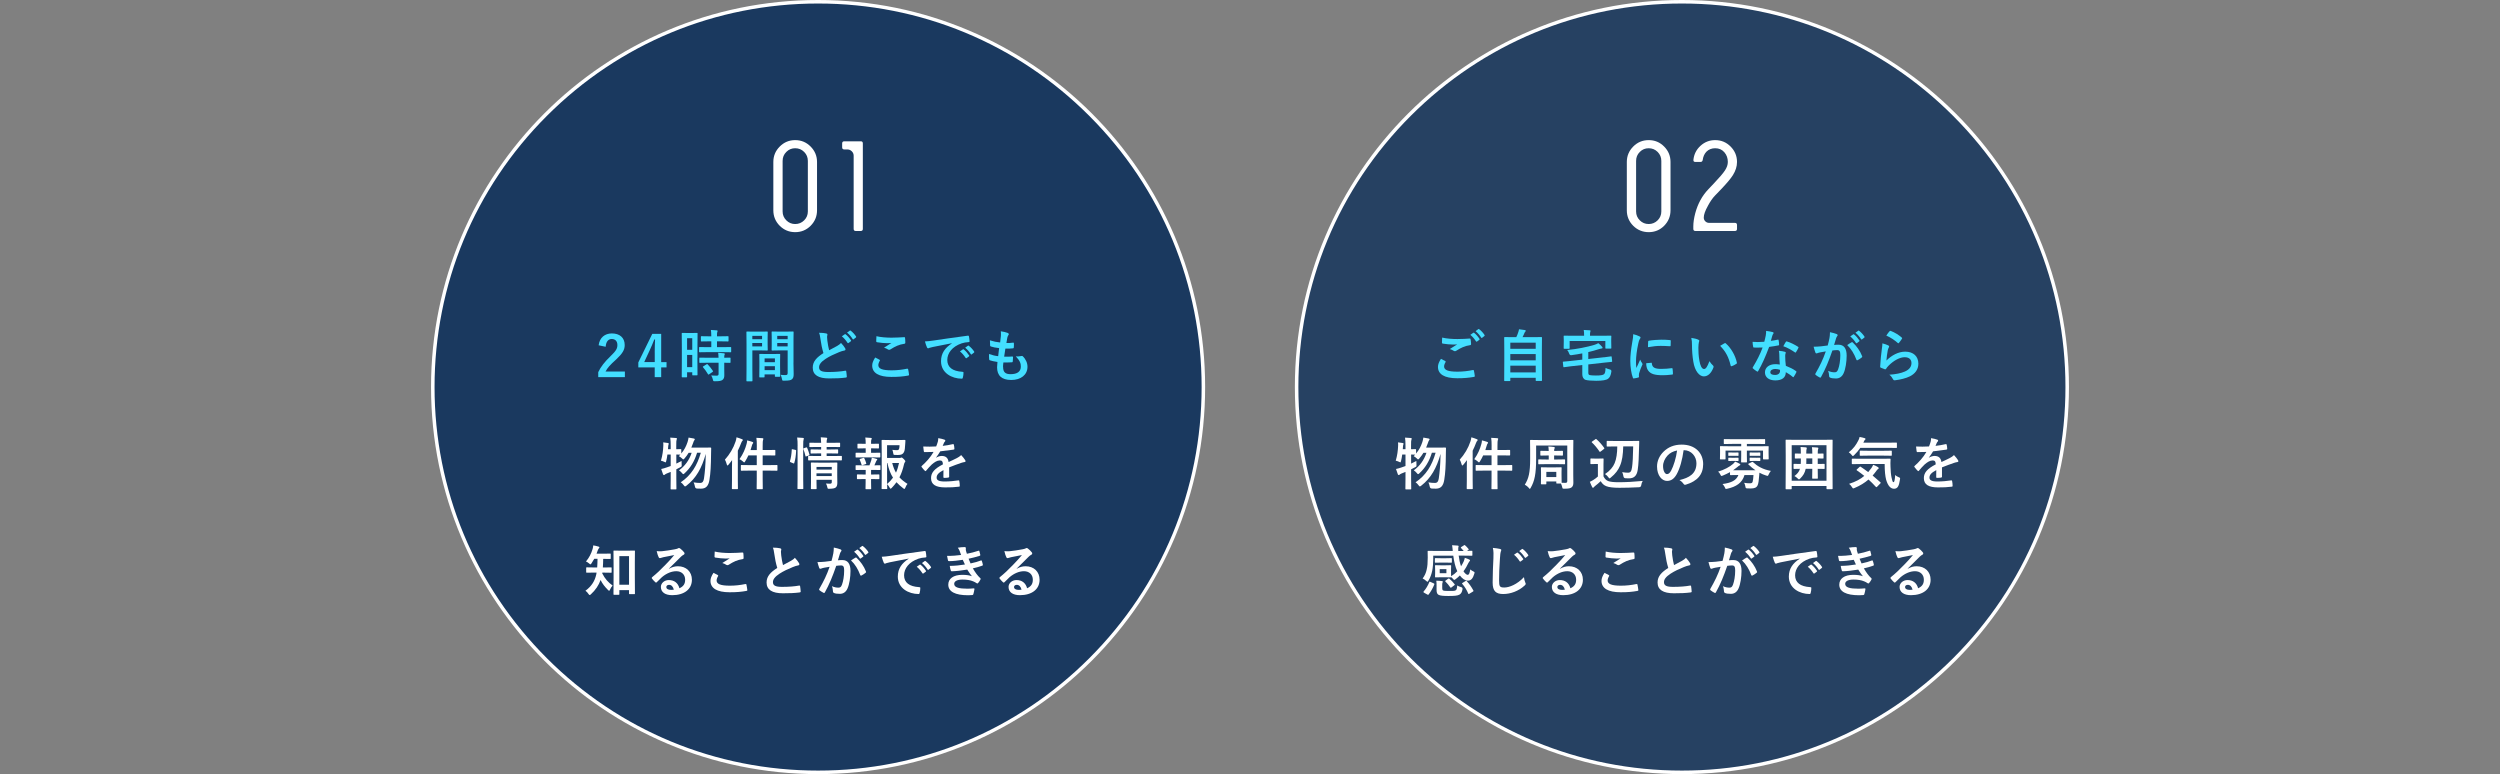
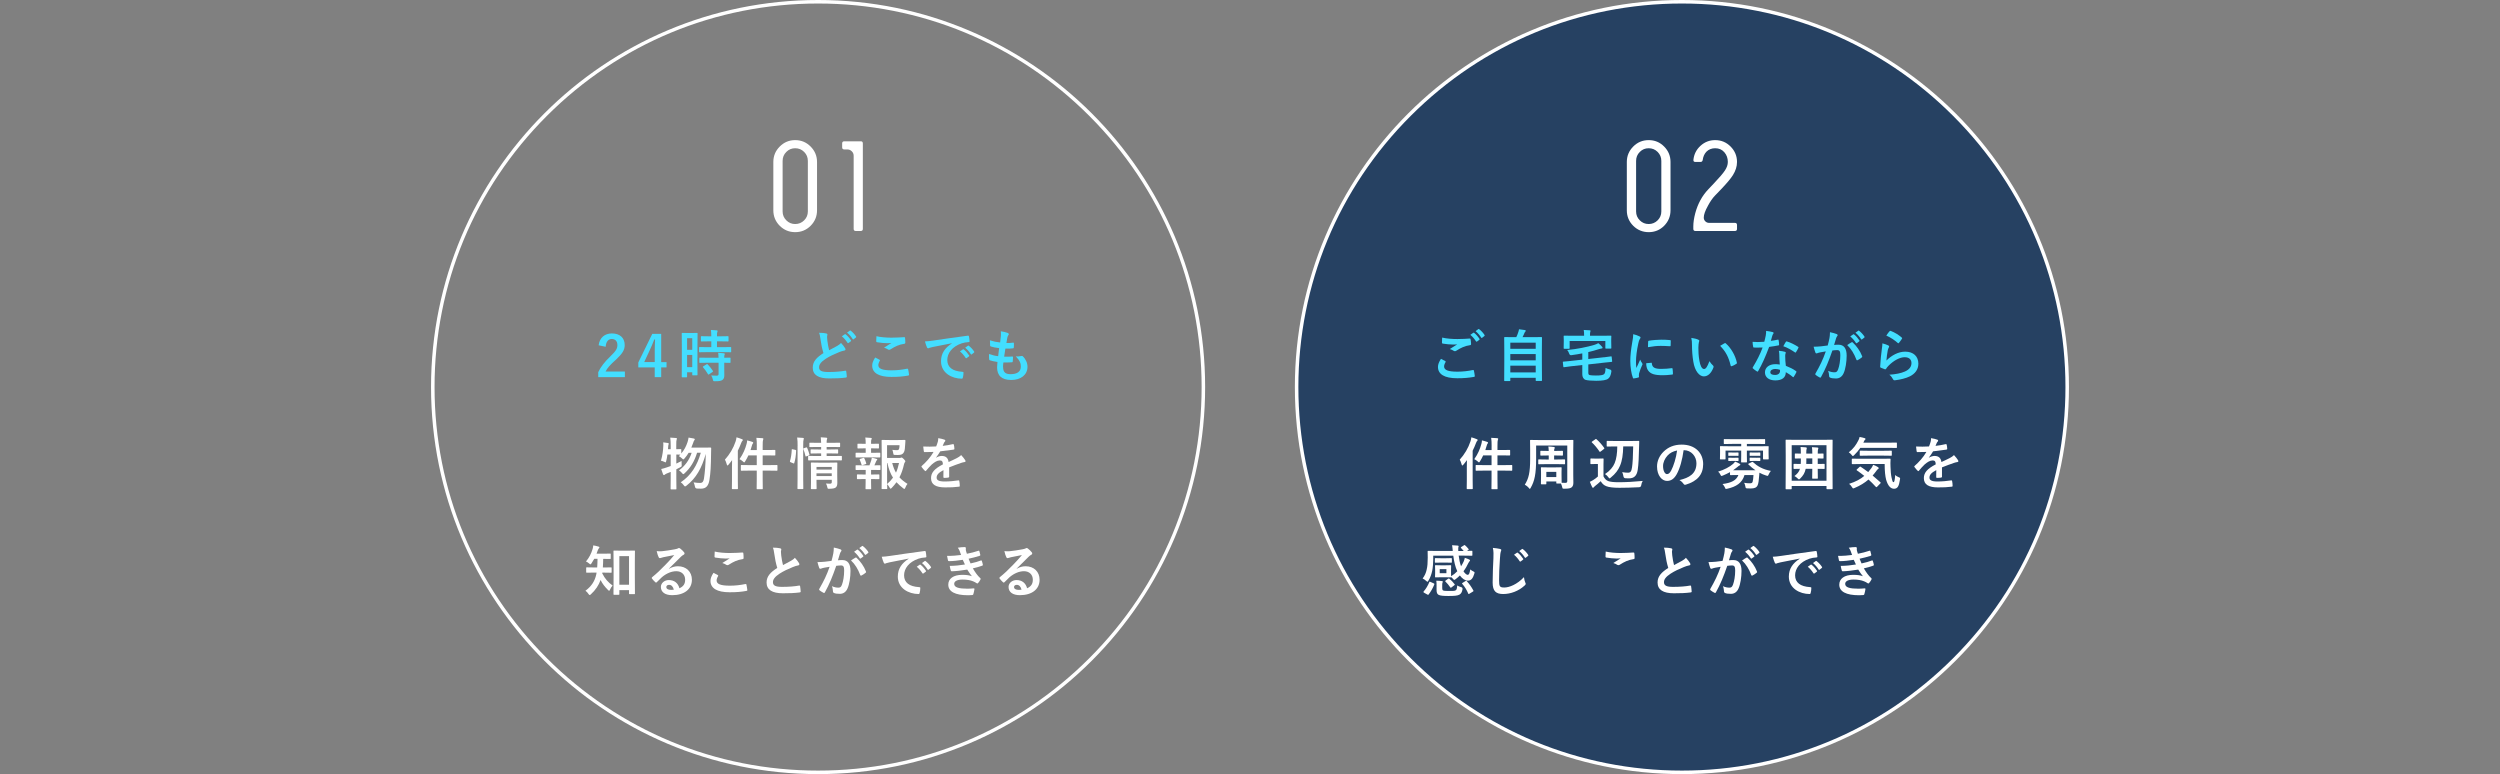
<svg xmlns="http://www.w3.org/2000/svg" width="710.5" height="220" viewBox="0 0 710.5 220">
  <rect x="0" y="0" width="710.5" height="220" fill="#808080" stroke="none" />
  <defs>
    <style>
      .cls-1 {
        isolation: isolate;
      }

      .cls-2 {
        fill: #fff;
      }

      .cls-3 {
        opacity: .7;
      }

      .cls-3, .cls-4 {
        fill: #002756;
        mix-blend-mode: multiply;
      }

      .cls-4 {
        opacity: .8;
      }

      .cls-5 {
        fill: #43deff;
      }
    </style>
  </defs>
  <g class="cls-1">
    <g id="contents">
      <g>
        <g>
          <g>
-             <path class="cls-4" d="M232.5,219.5c-60.38,0-109.5-49.12-109.5-109.5S172.12.5,232.5.5s109.5,49.12,109.5,109.5-49.12,109.5-109.5,109.5Z" />
            <path class="cls-2" d="M232.5,1c29.11,0,56.49,11.34,77.07,31.93s31.93,47.96,31.93,77.07-11.34,56.49-31.93,77.07-47.96,31.93-77.07,31.93-56.49-11.34-77.07-31.93-31.93-47.96-31.93-77.07,11.34-56.49,31.93-77.07S203.39,1,232.5,1M232.5,0c-60.75,0-110,49.25-110,110s49.25,110,110,110,110-49.25,110-110S293.25,0,232.5,0h0Z" />
          </g>
          <g>
            <path class="cls-5" d="M170.13,98.14c.27-2.19,1.76-3.38,3.76-3.38,2.19,0,3.65,1.18,3.65,3.3,0,1.36-.59,2.38-2.46,4.13-1.68,1.5-2.48,2.4-2.98,3.39h5.49v1.6h-7.57v-1.42c.72-1.5,1.74-2.85,3.49-4.53,1.6-1.54,1.95-2.18,1.95-3.19,0-1.07-.62-1.7-1.6-1.7s-1.63.75-1.73,2.21l-2-.42Z" />
            <path class="cls-5" d="M187.91,102.91h1.52v1.5h-1.52v2.77h-1.84v-2.77h-4.66v-1.41l3.97-8.12h2.53v8.02ZM186.07,100.22c0-1.3.05-2.51.1-3.75h-.22c-.4,1.06-.86,2.13-1.36,3.2l-1.5,3.23h2.99v-2.69Z" />
            <path class="cls-5" d="M198.2,101.69c0,3.99.03,4.71.03,4.8,0,.16-.02.18-.18.18h-1.15c-.14,0-.16-.02-.16-.18v-.7h-1.47v1.26c0,.16-.02.18-.16.18h-1.18c-.16,0-.18-.02-.18-.18,0-.1.03-.91.03-4.93v-3.49c0-2.9-.03-3.75-.03-3.84,0-.16.02-.18.18-.18.11,0,.42.03,1.38.03h1.38c.96,0,1.26-.03,1.38-.03.16,0,.18.02.18.18,0,.1-.03.88-.03,3.23v3.67ZM195.27,96.11v3.31h1.47v-3.31h-1.47ZM196.74,104.33v-3.46h-1.47v3.46h1.47ZM201,100.08c-1.52,0-2.05.03-2.14.03-.18,0-.19-.02-.19-.19v-1.11c0-.16.02-.18.19-.18.1,0,.62.03,2.14.03h1.15v-1.65h-.75c-1.42,0-1.92.03-2.02.03-.18,0-.19-.02-.19-.18v-1.12c0-.18.02-.19.19-.19.1,0,.59.03,2.02.03h.75c-.02-.83-.03-1.25-.11-1.81.62.02,1.06.05,1.65.11.16.02.26.08.26.16,0,.13-.05.21-.1.34-.08.18-.08.48-.08,1.2h1.07c1.46,0,1.94-.03,2.03-.03.16,0,.18.02.18.19v1.12c0,.16-.02.18-.18.18-.1,0-.58-.03-2.03-.03h-1.07v1.65h1.7c1.52,0,2.05-.03,2.14-.03.18,0,.19.02.19.18v1.11c0,.18-.02.19-.19.19-.1,0-.62-.03-2.14-.03h-4.47ZM201.06,103.09c-1.52,0-2.03.03-2.13.03-.18,0-.19-.02-.19-.18v-1.12c0-.16.02-.18.19-.18.1,0,.61.03,2.13.03h3.15c-.02-.66-.06-1.04-.11-1.41.61.03,1.18.08,1.62.14.18.03.27.1.27.18,0,.11-.03.18-.08.27-.06.13-.08.32-.08.82,1.09,0,1.52-.03,1.6-.03.18,0,.19.02.19.18v1.12c0,.16-.02.18-.19.18-.08,0-.51-.02-1.6-.03v1.58c0,.74.02,1.42.02,1.97,0,.59-.11,1.04-.56,1.36-.35.24-.88.35-2.08.35-.48,0-.5,0-.61-.48s-.27-.85-.48-1.17c.56.05,1.04.06,1.57.06.38,0,.53-.13.53-.5v-3.18h-3.15ZM200.79,103.54c.16-.1.21-.1.34.02.54.56,1.02,1.17,1.47,1.84.1.14.08.19-.08.3l-.98.67c-.1.06-.14.1-.19.1s-.08-.03-.13-.11c-.48-.82-.94-1.42-1.41-1.97-.11-.13-.11-.18.08-.29l.9-.56Z" />
-             <path class="cls-5" d="M216.41,94.25c1.04,0,1.52-.03,1.62-.03.14,0,.16.02.16.19,0,.1-.03.56-.03,1.52v1.98c0,.98.03,1.43.03,1.52,0,.18-.02.19-.16.19-.1,0-.58-.03-1.62-.03h-2.59v5.19c0,2.21.03,3.3.03,3.41,0,.16-.02.18-.18.18h-1.36c-.16,0-.18-.02-.18-.18,0-.11.03-1.2.03-3.41v-6.93c0-2.22-.03-3.34-.03-3.44,0-.18.02-.19.18-.19.11,0,.72.03,1.89.03h2.21ZM213.81,95.45v.95h2.77v-.95h-2.77ZM216.58,97.48h-2.77v.96h2.77v-.96ZM215.97,107.26c-.16,0-.18-.02-.18-.19,0-.1.03-.53.03-2.9v-1.41c0-1.41-.03-1.89-.03-2,0-.16.02-.18.18-.18.11,0,.5.03,1.71.03h2.16c1.22,0,1.6-.03,1.71-.03.16,0,.18.02.18.18,0,.1-.03.58-.03,1.73v1.58c0,2.32.03,2.75.03,2.83,0,.16-.02.18-.18.18h-1.15c-.16,0-.18-.02-.18-.18v-.5h-2.93v.66c0,.18-.02.19-.19.19h-1.14ZM217.3,102.93h2.93v-1.07h-2.93v1.07ZM220.23,105.2v-1.12h-2.93v1.12h2.93ZM225.5,103.1c0,1.12.06,2.4.06,3.19s-.11,1.15-.46,1.47c-.34.3-.78.43-2.29.43-.48,0-.48.02-.58-.5-.1-.45-.22-.85-.38-1.17.5.06,1.01.08,1.34.08.53,0,.66-.14.66-.62v-6.39h-2.62c-1.25,0-1.67.03-1.76.03-.16,0-.18-.02-.18-.19,0-.1.03-.46.03-1.41v-2.21c0-.93-.03-1.31-.03-1.41,0-.18.02-.19.18-.19.1,0,.51.03,1.76.03h2.35c1.25,0,1.68-.03,1.78-.03.16,0,.18.02.18.19,0,.1-.03.75-.03,2.11v6.58ZM220.89,95.45v.95h2.96v-.95h-2.96ZM223.85,98.45v-.96h-2.96v.96h2.96Z" />
            <path class="cls-5" d="M234.87,94.79c.19.05.29.13.29.26,0,.22-.11.45-.11.67,0,.32.05.7.08,1.07.14,1.12.3,1.92.51,2.75.8-.43,1.38-.74,2.27-1.22.46-.27.85-.54,1.1-.86.51.53.93,1.09,1.17,1.5.06.1.11.22.11.34,0,.16-.1.29-.32.32-.48.08-1.02.27-1.54.48-1.38.56-2.66,1.15-3.76,1.87-1.39.91-1.89,1.66-1.89,2.42,0,.93.66,1.34,2.66,1.34,1.79,0,3.54-.14,4.77-.37.18-.03.26,0,.29.19.08.43.13,1.01.16,1.49.02.18-.1.26-.29.27-1.46.19-2.74.24-4.77.24-3.03,0-4.62-.99-4.62-3.07,0-1.78,1.17-2.94,3.04-4.13-.38-1.23-.67-2.67-.83-3.91-.11-.85-.22-1.41-.42-1.86.77,0,1.5.05,2.1.19ZM240.1,94.99c.08-.06.14-.05.24.03.5.38,1.07,1.02,1.52,1.71.06.1.06.18-.05.26l-.67.5c-.11.08-.19.06-.27-.05-.48-.74-.99-1.34-1.62-1.86l.85-.59ZM241.53,93.95c.1-.06.14-.05.24.03.59.45,1.17,1.09,1.52,1.65.06.1.08.19-.05.29l-.64.5c-.13.1-.21.05-.27-.05-.43-.69-.94-1.3-1.6-1.84l.8-.58Z" />
            <path class="cls-5" d="M249.96,102.24c.14.08.16.16.08.29-.24.37-.42.9-.42,1.22,0,1.01,1.04,1.5,3.79,1.5,1.55,0,3.03-.18,4.34-.46.22-.05.3,0,.34.14.08.3.22,1.17.26,1.57.02.14-.08.21-.27.24-1.49.27-2.74.38-4.77.38-3.59,0-5.43-1.15-5.43-3.23,0-.66.24-1.34.85-2.29.42.21.82.42,1.23.64ZM253.58,95.96c1.17,0,2.37-.08,3.39-.14.16-.02.22.05.24.18.05.37.08.82.08,1.36,0,.22-.08.32-.27.34-1.52.22-2.62.75-3.92,1.58-.13.1-.27.14-.4.14-.11,0-.22-.03-.34-.1-.32-.21-.66-.38-1.12-.51.83-.54,1.54-.99,2.1-1.33-.35.05-.85.05-1.31.05-.61,0-1.9-.11-2.8-.27-.14-.03-.21-.1-.21-.29,0-.38.03-.85.06-1.42,1.22.29,2.75.42,4.5.42Z" />
            <path class="cls-5" d="M270.5,97.55c-1.95.37-3.67.7-5.38,1.06-.61.14-.77.18-1.01.26-.11.05-.22.13-.35.13-.11,0-.24-.1-.3-.24-.21-.43-.38-.99-.59-1.73.82-.03,1.3-.1,2.54-.27,1.97-.29,5.49-.82,9.62-1.36.24-.03.32.06.34.18.08.37.16.96.18,1.41,0,.19-.1.24-.3.24-.75.05-1.26.13-1.95.35-2.72.93-4.08,2.8-4.08,4.72,0,2.07,1.47,3.19,4.26,3.36.26,0,.35.06.35.24,0,.42-.06.98-.18,1.38-.05.24-.11.34-.3.34-2.82,0-5.91-1.62-5.91-4.95,0-2.27,1.14-3.81,3.07-5.07v-.03ZM273.67,99.28c.08-.06.14-.05.24.03.5.38,1.07,1.03,1.52,1.71.06.1.06.18-.05.26l-.67.5c-.11.08-.19.06-.27-.05-.48-.74-.99-1.34-1.62-1.86l.85-.59ZM275.1,98.24c.1-.06.14-.05.24.03.59.45,1.17,1.09,1.52,1.65.06.1.08.19-.05.29l-.64.5c-.13.1-.21.05-.27-.05-.43-.69-.94-1.3-1.6-1.84l.8-.58Z" />
            <path class="cls-5" d="M285.08,104.29c0,1.47.64,2.05,2.13,2.05,1.87,0,2.91-.72,2.91-2.16,0-.9-.22-1.63-1.44-2.91.64.08.99,0,1.63-.1.11-.03.24-.02.34.06.88.83,1.36,1.92,1.36,3.01,0,2.27-1.86,3.75-4.61,3.75s-4.03-1.28-4.03-3.62c0-.34.05-.78.11-1.5-.96-.14-1.6-.29-2.18-.48-.11-.03-.16-.11-.18-.3-.05-.5-.06-.99-.03-1.49.96.35,1.68.53,2.59.62.08-.59.21-1.63.27-2.29-1.12-.14-1.7-.24-2.3-.45-.19-.05-.26-.13-.26-.27-.02-.38-.05-.91-.05-1.49,1.09.35,1.86.5,2.9.61.13-.93.18-1.36.21-1.84.03-.45.03-.91-.02-1.34.74.1,1.57.3,1.92.45.22.08.35.22.35.37,0,.11-.05.21-.13.3-.11.11-.19.32-.29.69-.08.37-.18.91-.26,1.51.64.05,1.3,0,1.97-.1.11,0,.16.08.16.19.02.38.02.83-.03,1.2,0,.18-.06.22-.26.24-.7.08-1.42.1-2.13.08-.1.56-.26,1.65-.35,2.29.85.02,1.5,0,2.27-.05.21-.03.26.03.26.18,0,.29-.03.86-.08,1.2-.02.19-.06.26-.22.26-.8.06-1.63.06-2.45.05-.08.62-.1,1.01-.1,1.3Z" />
            <path class="cls-2" d="M189.68,129.16c-.08.66-.19,1.31-.34,1.87-.08.27-.11.38-.21.38-.06,0-.18-.06-.35-.16-.26-.13-.67-.26-.94-.32.45-1.49.62-2.95.67-4.19.02-.3.02-.62-.03-1.02.43.05.96.11,1.34.18.18.03.24.1.24.19s-.02.14-.06.26c-.06.13-.08.29-.1.54-.02.26-.03.51-.06.78h.77v-.88c0-1.14-.03-1.62-.13-2.42.59.02,1.1.05,1.65.11.16.02.26.08.26.16,0,.13-.05.21-.1.34-.08.19-.1.59-.1,1.78v.91c.85,0,1.17-.03,1.25-.03.16,0,.18.02.18.16v1.09c.85-1.01,1.38-2.06,1.78-3.25.13-.42.22-.8.29-1.28.43.06,1.04.16,1.5.27.18.05.27.11.27.22s-.05.19-.16.32c-.11.13-.19.34-.32.74-.14.43-.32.86-.51,1.31h3.73c1.22,0,1.6-.03,1.7-.03.18,0,.22.05.22.21-.02.43-.03.86-.03,1.25-.03,3.83-.16,5.86-.46,7.7-.26,1.71-.96,2.53-2.39,2.53-.29,0-.74,0-1.15-.03q-.5-.03-.59-.56c-.1-.51-.22-.9-.38-1.2.74.13,1.3.16,1.87.16.72,0,.96-.48,1.09-1.33.24-1.73.43-3.51.5-6.92-1.14,4.03-2.72,6.88-5.49,9.03-.19.14-.3.22-.4.22-.11,0-.19-.1-.34-.3-.27-.4-.59-.69-.88-.88,3.03-2.05,4.66-4.79,5.7-8.4h-1.06c-.75,2.48-1.92,4.35-3.54,5.83-.18.18-.29.26-.38.26s-.18-.08-.32-.27c-.27-.34-.61-.62-.9-.82,1.68-1.23,2.9-2.85,3.6-4.99h-.85c-.34.56-.74,1.11-1.18,1.62-.18.19-.26.27-.34.27-.1,0-.18-.08-.35-.26-.3-.29-.64-.51-.91-.67l.42-.43c-.16,0-.51-.02-1.15-.03v2.58c.46-.22.96-.46,1.49-.75,0,.29,0,.72.03,1.07.03.48.03.5-.4.72-.38.21-.75.4-1.12.58v2.71c0,1.83.03,2.74.03,2.82,0,.16-.02.18-.18.18h-1.3c-.16,0-.18-.02-.18-.18,0-.1.03-.99.03-2.8v-1.99c-.37.16-.75.3-1.12.45-.24.11-.43.21-.51.29-.1.1-.18.16-.27.16-.11,0-.19-.05-.26-.18-.19-.46-.38-1.06-.54-1.55.53-.11.98-.24,1.5-.42.4-.13.8-.27,1.2-.42v-3.27h-.93Z" />
            <path class="cls-2" d="M208.03,132.71c0-.58.02-1.27.03-1.95-.34.46-.67.91-1.04,1.33-.13.13-.21.21-.27.21-.08,0-.14-.1-.19-.29-.14-.53-.35-1.07-.54-1.38,1.36-1.5,2.42-3.3,3.03-5.15.14-.43.22-.78.27-1.2.58.18,1.06.32,1.54.53.18.08.26.14.26.22,0,.11-.03.18-.16.29-.1.1-.19.24-.34.64-.27.72-.58,1.44-.93,2.13v8.29c0,1.58.03,2.37.03,2.45,0,.16-.02.18-.18.18h-1.36c-.16,0-.18-.02-.18-.18,0-.1.03-.86.03-2.45v-3.67ZM215.09,126.85c0-1.14-.03-1.74-.13-2.42.61.02,1.18.05,1.74.1.14.02.26.1.26.18,0,.11-.06.21-.1.32-.08.22-.11.61-.11,1.78v1.09h1.36c1.46,0,1.95-.03,2.05-.03.18,0,.19.02.19.18v1.22c0,.16-.02.18-.19.18-.1,0-.59-.03-2.05-.03h-1.36v2.77h1.83c1.57,0,2.1-.03,2.19-.03.16,0,.18.02.18.18v1.25c0,.18-.02.19-.18.19-.1,0-.62-.03-2.19-.03h-1.83v2.32c0,1.79.03,2.71.03,2.79,0,.16-.02.18-.18.18h-1.38c-.16,0-.18-.02-.18-.18,0-.1.03-.98.03-2.77v-2.34h-2.15c-1.57,0-2.1.03-2.19.03-.16,0-.18-.02-.18-.19v-1.25c0-.16.02-.18.18-.18.1,0,.62.03,2.19.03h2.15v-2.77h-2.38c-.26.58-.56,1.14-.9,1.68-.13.21-.21.32-.29.32s-.18-.1-.35-.26c-.32-.3-.66-.5-.99-.66,1.09-1.54,1.65-2.99,2-4.27.11-.35.16-.7.18-1.07.54.13,1.01.26,1.46.42.19.06.27.14.27.24s-.05.18-.1.22c-.1.1-.18.24-.29.64s-.24.82-.38,1.23h1.78v-1.04Z" />
            <path class="cls-2" d="M226.04,127.86c.21.05.24.08.22.26-.06,1.31-.22,2.51-.54,3.5-.05.16-.08.14-.26.06l-.77-.32c-.21-.08-.22-.16-.18-.32.27-.86.45-1.97.51-3.25,0-.16.03-.14.26-.1l.75.16ZM226.68,126.76c0-1.14-.02-1.65-.13-2.42.61.02,1.12.05,1.65.11.16.02.26.08.26.16,0,.11-.03.21-.08.32-.08.21-.11.61-.11,1.78v9.3c0,1.81.03,2.72.03,2.8,0,.18-.02.19-.18.19h-1.3c-.16,0-.18-.02-.18-.19,0-.08.03-.99.03-2.79v-9.27ZM229.1,127.17c.18-.06.22-.05.29.1.27.62.5,1.25.66,1.91.05.16.03.19-.18.27l-.67.24c-.21.08-.26.08-.29-.1-.16-.74-.35-1.33-.59-1.94-.06-.18-.05-.21.16-.27l.62-.21ZM232.03,130.82c-1.55,0-2.08.02-2.18.02-.16,0-.18,0-.18-.18v-.91c0-.16.02-.18.18-.18.1,0,.62.03,2.18.03h1.34v-.74h-.8c-1.44,0-1.9.03-2.02.03-.16,0-.18-.02-.18-.19v-.8c0-.16.02-.18.18-.18.11,0,.58.03,2.02.03h.8v-.72h-1.06c-1.5,0-2.02.03-2.11.03-.16,0-.18-.02-.18-.18v-.87c0-.18.02-.19.18-.19.1,0,.61.03,2.11.03h1.06c-.02-.56-.05-1.01-.11-1.57.59.02,1.04.05,1.58.11.18.02.26.1.26.16,0,.16-.08.29-.11.42-.05.16-.06.42-.06.88h1.54c1.49,0,2-.03,2.1-.03.18,0,.19.02.19.19v.87c0,.16-.02.18-.19.18-.1,0-.61-.03-2.1-.03h-1.54v.72h1.09c1.42,0,1.9-.03,2-.03.16,0,.18.02.18.18v.8c0,.18-.02.19-.18.19-.1,0-.58-.03-2-.03h-1.09v.74h1.99c1.54,0,2.08-.03,2.16-.03.16,0,.18.02.18.18v.91c0,.18-.02.18-.18.18-.08,0-.62-.02-2.16-.02h-4.88ZM237.94,134.95c0,.8.03,1.73.03,2.22,0,.62-.1,1.06-.42,1.34-.27.24-.66.37-1.82.4-.5.02-.51.02-.62-.5-.06-.3-.21-.72-.37-.99.37.03.8.05,1.09.05.46,0,.56-.16.56-.48v-.64h-4.34v.74c0,1.12.03,1.65.03,1.73,0,.18-.02.19-.19.19h-1.25c-.18,0-.19-.02-.19-.19,0-.08.03-.56.03-1.7v-3.75c0-1.12-.03-1.63-.03-1.73,0-.18.02-.19.19-.19.1,0,.58.03,1.98.03h3.19c1.41,0,1.87-.03,1.98-.03.16,0,.18.02.18.19,0,.1-.03.69-.03,1.87v1.42ZM232.05,132.71v.75h4.34v-.75h-4.34ZM236.38,135.3v-.78h-4.34v.78h4.34Z" />
            <path class="cls-2" d="M246.03,128.69v-1.27h-.43c-1.23,0-1.63.03-1.73.03-.16,0-.18-.02-.18-.18v-1.01c0-.14.02-.16.18-.16.1,0,.5.03,1.73.03h.43v-.03c0-.67-.02-1.18-.11-1.76.59.02,1.12.05,1.58.11.18.02.26.08.26.16,0,.11-.05.19-.1.29-.08.14-.1.35-.1.8v.43h.35c1.23,0,1.63-.03,1.73-.03.14,0,.16.02.16.16v1.01c0,.16-.02.18-.16.18-.1,0-.5-.03-1.73-.03h-.35v1.27h.54c1.38,0,1.81-.03,1.9-.03.16,0,.18.02.18.19v.99c0,.16-.02.18-.18.18-.1,0-.53-.03-1.9-.03h-2.88c-1.34,0-1.79.03-1.87.03-.18,0-.19-.02-.19-.18v-.99c0-.18.02-.19.19-.19.08,0,.53.03,1.87.03h.8ZM246.03,134.86v-1.31h-.82c-1.34,0-1.79.03-1.87.03-.16,0-.18-.02-.18-.19v-.99c0-.16.02-.18.18-.18.08,0,.53.03,1.87.03h1.89c.19-.46.37-.94.51-1.41.06-.21.11-.45.16-.75.45.08.93.19,1.34.32.16.05.22.1.22.18s-.05.14-.11.19c-.08.06-.16.19-.21.3-.18.45-.3.75-.51,1.17,1.06,0,1.44-.03,1.54-.03.16,0,.18.02.18.18v.99c0,.18-.02.19-.18.19-.1,0-.53-.03-1.89-.03h-.59v1.31h.43c1.25,0,1.65-.03,1.75-.03.16,0,.18.02.18.18v.99c0,.16-.02.18-.18.18-.1,0-.5-.03-1.75-.03h-.43v1.04c0,1.07.03,1.58.03,1.67,0,.16-.02.18-.18.18h-1.25c-.16,0-.18-.02-.18-.18,0-.1.03-.59.03-1.67v-1.04h-.53c-1.25,0-1.66.03-1.76.03-.16,0-.18-.02-.18-.18v-.99c0-.16.02-.18.18-.18.1,0,.51.03,1.76.03h.53ZM245.2,132.18c-.06.02-.13.03-.18.03-.08,0-.14-.06-.18-.18-.16-.53-.32-.96-.51-1.36-.08-.18-.05-.19.14-.26l.88-.27c.18-.05.22-.02.29.11.22.45.4.9.54,1.39.05.16.05.21-.16.27l-.83.26ZM255.55,130.15c.26,0,.37-.02.45-.06.08-.05.14-.06.24-.06s.22.05.61.43c.38.4.45.51.45.62,0,.13-.05.19-.11.27-.13.14-.19.26-.27.61-.32,1.41-.72,2.61-1.3,3.7.64.7,1.39,1.3,2.29,1.86-.24.27-.45.64-.62,1.09-.11.24-.18.35-.27.35-.06,0-.16-.06-.32-.18-.72-.54-1.34-1.11-1.92-1.73-.4.56-.85,1.09-1.36,1.62-.16.14-.24.22-.32.22-.1,0-.16-.11-.29-.34-.22-.42-.46-.72-.69-.94.02.75.03,1.17.03,1.23,0,.14-.02.16-.18.16h-1.23c-.18,0-.19-.02-.19-.16,0-.11.03-1.17.03-3.34v-6.9c0-2.19-.03-3.28-.03-3.39,0-.16.02-.18.19-.18.1,0,.72.03,1.98.03h2.58c1.28,0,1.71-.03,1.81-.03.16,0,.22.05.21.21-.03.3-.03.54-.05.82-.06,1.33-.14,1.97-.35,2.4-.3.62-.75.85-1.75.85-.27,0-.56,0-.85-.02-.37-.03-.38-.03-.45-.42-.08-.46-.18-.82-.26-1.03.46.06.86.1,1.25.1.42,0,.58-.1.67-.42.08-.27.11-.62.11-.99h-3.54v3.62h3.44ZM252.11,137.56c.67-.59,1.23-1.18,1.68-1.81-.71-1.11-1.23-2.43-1.57-4.16h-.11v5.97ZM253.57,131.59c.27,1.07.62,1.97,1.07,2.74.38-.82.64-1.71.86-2.74h-1.94Z" />
            <path class="cls-2" d="M269.76,135.45c0,.18-.1.26-.3.29-.21.03-.69.08-1.14.08-.14,0-.21-.1-.21-.26,0-.58,0-1.38.02-1.95-1.42.74-1.94,1.36-1.94,2.13,0,.67.54,1.1,2.23,1.1,1.47,0,2.75-.14,3.99-.32.14-.02.21.03.22.18.08.37.14.93.14,1.31.02.19-.05.3-.18.3-1.38.18-2.42.21-3.97.21-2.62,0-4.02-.78-4.02-2.64,0-1.54.96-2.66,3.38-3.91-.05-.82-.24-1.14-.96-1.11-.75.03-1.47.51-2.21,1.15-.69.67-1.09,1.14-1.6,1.75-.08.1-.13.14-.19.14-.05,0-.11-.05-.18-.11-.22-.22-.7-.72-.91-1.06-.05-.06-.06-.11-.06-.14,0-.06.03-.11.11-.18,1.23-1.1,2.42-2.37,3.34-3.97-.75.03-1.62.05-2.56.05-.14,0-.19-.08-.22-.26-.05-.26-.11-.85-.16-1.33,1.22.06,2.47.05,3.68-.02.18-.43.32-.82.48-1.38.06-.27.11-.54.11-.98.7.11,1.41.29,1.82.45.13.05.19.16.19.27,0,.08-.03.18-.11.24-.1.08-.19.22-.27.38-.1.22-.18.43-.37.86.98-.11,1.95-.27,2.91-.5.18-.03.22.02.26.16.08.32.14.69.16,1.15.02.16-.05.22-.27.26-1.2.18-2.58.35-3.75.48-.37.59-.72,1.18-1.2,1.78l.02.03c.51-.34,1.17-.5,1.6-.5,1.06,0,1.79.48,1.95,1.73.62-.29,1.54-.7,2.35-1.12.3-.16.82-.45,1.22-.86.53.56.94,1.12,1.12,1.41.1.14.13.26.13.35,0,.13-.08.19-.24.22-.34.05-.66.13-.98.24-1.04.37-2.08.72-3.44,1.28v2.58Z" />
            <path class="cls-2" d="M171.18,162.73c0,.08-.02.14-.03.21.79,1.57,1.7,2.58,2.96,3.47-.26.27-.56.72-.75,1.17-.1.22-.16.32-.24.32s-.18-.08-.34-.24c-.88-.88-1.54-1.71-2.1-2.82-.5,1.44-1.39,2.82-2.77,4.08-.14.13-.24.19-.32.19-.11,0-.21-.11-.34-.3-.24-.38-.53-.69-.87-.91,1.79-1.34,2.64-2.77,3.06-4.56.05-.19.08-.4.11-.61h-.85c-1.36,0-1.82.03-1.92.03-.18,0-.19-.02-.19-.19v-1.17c0-.14.02-.16.19-.16.1,0,.56.03,1.92.03h1.02c.06-.75.08-1.58.1-2.45h-.94c-.24.43-.5.87-.77,1.27-.13.21-.21.3-.3.3s-.19-.08-.37-.24c-.32-.3-.64-.45-.91-.58.88-1.02,1.49-2.21,1.89-3.55.11-.35.14-.64.18-1.02.53.08,1.01.19,1.49.34.18.05.27.11.27.22,0,.1-.05.16-.14.27-.1.11-.22.22-.34.59-.1.3-.21.62-.34.94h1.89c1.39,0,1.86-.03,1.95-.03.18,0,.19.02.19.18v1.17c0,.16-.02.18-.19.18-.1,0-.56-.03-1.95-.03-.02.83-.03,1.65-.1,2.45h.38c1.38,0,1.84-.03,1.94-.03.16,0,.18.02.18.16v1.17c0,.18-.02.19-.18.19-.1,0-.56-.03-1.94-.03h-.54ZM174.53,169.04c-.16,0-.18-.02-.18-.18,0-.11.03-.98.03-4.82v-3.73c0-2.67-.03-3.57-.03-3.68,0-.14.02-.16.18-.16.11,0,.53.03,1.74.03h2.24c1.23,0,1.65-.03,1.75-.03.18,0,.19.02.19.16,0,.1-.03.99-.03,3.2v4.13c0,3.76.03,4.63.03,4.72,0,.16-.02.18-.19.18h-1.31c-.16,0-.18-.02-.18-.18v-.96h-2.75v1.14c0,.16-.02.18-.18.18h-1.31ZM176.02,166.18h2.75v-8.13h-2.75v8.13Z" />
            <path class="cls-2" d="M190.13,161.65c.9-.51,1.65-.72,2.54-.72,2.34,0,3.97,1.54,3.97,3.84,0,2.67-2.16,4.38-5.59,4.38-2.02,0-3.23-.86-3.23-2.35,0-1.07,1.01-1.95,2.26-1.95,1.5,0,2.61.8,3.01,2.34,1.12-.51,1.63-1.22,1.63-2.43,0-1.46-1.02-2.42-2.51-2.42-1.33,0-2.8.59-4.1,1.7-.46.42-.91.88-1.39,1.36-.11.11-.19.18-.27.18-.06,0-.14-.05-.24-.14-.34-.29-.69-.71-.94-1.04-.1-.13-.05-.24.08-.37,1.25-1.01,2.35-2.03,3.79-3.54.99-1.02,1.75-1.83,2.48-2.74-.96.18-2.1.4-3.09.61-.21.05-.42.1-.67.19-.08.03-.24.08-.32.08-.16,0-.27-.08-.35-.27-.19-.37-.34-.82-.56-1.73.48.06,1.01.06,1.49.03.98-.1,2.38-.3,3.63-.54.4-.08.72-.16.88-.24.08-.05.22-.13.3-.13.16,0,.26.05.37.13.48.37.8.69,1.07,1.03.13.14.18.26.18.38,0,.16-.1.3-.27.38-.27.13-.4.24-.71.51-1.17,1.14-2.24,2.26-3.46,3.43l.02.05ZM190.14,166.21c-.46,0-.77.27-.77.61,0,.5.43.83,1.39.83.29,0,.5-.02.74-.06-.21-.88-.69-1.38-1.36-1.38Z" />
            <path class="cls-2" d="M204,163.44c.14.08.16.16.08.29-.24.37-.42.9-.42,1.22,0,1.01,1.04,1.5,3.79,1.5,1.55,0,3.02-.18,4.34-.46.22-.05.3,0,.34.14.08.3.22,1.17.26,1.57.02.14-.08.21-.27.24-1.49.27-2.74.38-4.77.38-3.59,0-5.43-1.15-5.43-3.23,0-.66.24-1.35.85-2.29.42.21.82.42,1.23.64ZM207.62,157.16c1.17,0,2.37-.08,3.39-.14.16-.02.22.05.24.18.05.37.08.82.08,1.36,0,.22-.08.32-.27.34-1.52.22-2.62.75-3.92,1.58-.13.1-.27.14-.4.14-.11,0-.22-.03-.34-.1-.32-.21-.66-.38-1.12-.51.83-.54,1.54-.99,2.1-1.33-.35.05-.85.05-1.31.05-.61,0-1.91-.11-2.8-.27-.14-.03-.21-.1-.21-.29,0-.38.03-.85.06-1.42,1.22.29,2.75.42,4.5.42Z" />
            <path class="cls-2" d="M221.76,155.85c.19.05.29.13.29.26,0,.22-.11.45-.11.67,0,.32.05.71.08,1.07.14,1.12.3,1.92.51,2.75.8-.43,1.38-.74,2.27-1.22.46-.27.85-.54,1.1-.86.51.53.93,1.09,1.17,1.5.06.1.11.22.11.34,0,.16-.1.29-.32.32-.48.08-1.02.27-1.54.48-1.38.56-2.66,1.15-3.76,1.87-1.39.91-1.89,1.66-1.89,2.42,0,.95.71,1.34,2.55,1.34,2.02,0,3.65-.14,4.88-.37.18-.03.26,0,.29.19.08.43.13,1.01.16,1.49.02.18-.1.26-.29.27-1.46.19-2.74.24-4.77.24-3.03,0-4.63-.99-4.63-3.07,0-1.78,1.17-2.94,3.04-4.13-.38-1.23-.67-2.67-.83-3.91-.11-.85-.22-1.41-.42-1.86.77,0,1.5.05,2.1.19Z" />
            <path class="cls-2" d="M236.81,157.39c.08-.48.16-1.11.16-1.78.83.18,1.28.29,1.92.53.16.05.26.18.26.32,0,.08-.03.16-.11.24-.16.21-.24.38-.32.61-.21.66-.37,1.25-.58,1.92.43-.05.91-.06,1.28-.06,1.49,0,2.29,1.04,2.29,3.09,0,1.73-.32,3.86-.86,5.01-.46,1.03-1.23,1.5-2.16,1.5-.77,0-1.31-.08-1.67-.24-.19-.08-.29-.21-.29-.45-.05-.51-.08-.96-.3-1.49.72.34,1.34.42,1.84.42.53,0,.77-.19,1.02-.85.34-.9.62-2.42.62-3.99,0-1.12-.21-1.47-.91-1.47-.38,0-.88.05-1.34.11-1.06,3.07-1.97,5.28-3.22,7.52-.1.21-.22.24-.42.14-.29-.14-.91-.53-1.1-.7-.08-.08-.13-.14-.13-.24,0-.05.02-.11.06-.18,1.28-2.23,2.11-3.92,2.93-6.27-.62.1-1.14.19-1.57.27-.42.08-.67.18-.88.26-.22.08-.42.05-.51-.21-.14-.37-.32-.95-.5-1.65.7,0,1.41-.05,2.11-.11.67-.06,1.26-.14,1.89-.24.26-.91.37-1.47.48-2.02ZM243.15,158.46c.11-.06.19-.03.3.08,1.09,1.02,2.07,2.35,2.66,3.89.06.14.05.22-.06.32-.27.26-.88.64-1.2.8-.16.08-.32.06-.37-.13-.64-1.68-1.47-3.06-2.62-4.14.4-.27.86-.59,1.3-.82ZM243.58,156.22c.08-.06.14-.05.24.03.5.38,1.07,1.02,1.52,1.71.06.1.06.18-.05.26l-.67.5c-.11.08-.19.06-.27-.05-.48-.74-.99-1.34-1.62-1.86l.85-.59ZM245.01,155.18c.1-.06.14-.05.24.03.59.45,1.17,1.09,1.52,1.65.06.1.08.19-.05.29l-.64.5c-.13.1-.21.05-.27-.05-.43-.69-.94-1.3-1.6-1.84l.8-.58Z" />
            <path class="cls-2" d="M258.22,158.75c-1.95.37-3.67.71-5.38,1.06-.61.14-.77.18-1.01.26-.11.05-.22.13-.35.13-.11,0-.24-.1-.3-.24-.21-.43-.38-.99-.59-1.73.82-.03,1.3-.1,2.54-.27,1.97-.29,5.49-.82,9.62-1.36.24-.03.32.06.34.18.08.37.16.96.18,1.41,0,.19-.1.24-.3.24-.75.05-1.26.13-1.95.35-2.72.93-4.08,2.8-4.08,4.72,0,2.06,1.47,3.19,4.26,3.36.26,0,.35.06.35.24,0,.42-.06.98-.18,1.38-.05.24-.11.34-.3.34-2.82,0-5.91-1.62-5.91-4.95,0-2.27,1.14-3.81,3.07-5.07v-.03ZM261.39,160.48c.08-.06.14-.05.24.03.5.38,1.07,1.02,1.52,1.71.06.1.06.18-.05.26l-.67.5c-.11.08-.19.06-.27-.05-.48-.74-.99-1.34-1.62-1.86l.85-.59ZM262.82,159.44c.1-.06.14-.05.24.03.59.45,1.17,1.09,1.52,1.65.06.1.08.19-.05.29l-.64.5c-.13.1-.21.05-.27-.05-.43-.69-.94-1.3-1.6-1.84l.8-.58Z" />
            <path class="cls-2" d="M272.77,156.68c-.14-.35-.29-.67-.56-1.02.64-.11,1.3-.18,1.94-.18.22,0,.35.13.35.29,0,.1-.03.21-.03.3,0,.14.03.3.06.48.11.42.16.56.26.83,1.25-.24,2.13-.48,3.27-.85.14-.06.22-.05.27.08.1.3.21.75.27,1.07.03.16-.08.26-.19.29-1.07.34-2.05.58-3.14.82.14.4.35.9.56,1.34,1.3-.27,2.14-.54,2.91-.83.16-.08.24-.05.29.1.14.37.21.67.29,1.06.03.14.03.22-.13.29-.8.3-1.81.59-2.71.78.69,1.15,1.31,2.05,2.1,2.77.16.14.16.21.08.38-.18.37-.4.69-.66.99-.1.11-.16.16-.26.16-.06,0-.13-.03-.22-.1-.26-.21-.58-.35-.94-.51-.82-.35-1.87-.51-3.01-.51-1.5,0-2.39.46-2.39,1.22,0,1.04,1.36,1.38,3.81,1.38.59,0,1.18-.06,1.76-.1.16,0,.21.08.19.21-.06.4-.18,1.03-.32,1.46-.05.16-.11.22-.34.24-.37.03-.75.05-1.15.05-3.68,0-5.63-1.04-5.63-3.01,0-1.71,1.47-2.79,3.97-2.79,1.17,0,2.11.13,2.75.4-.37-.43-.9-1.2-1.33-1.89-1.65.26-3.22.45-4.39.48-.18,0-.24-.06-.29-.22-.1-.32-.24-.87-.29-1.31,1.6-.03,2.88-.16,4.31-.4-.16-.34-.4-.88-.61-1.33-1.47.22-2.66.37-3.89.38-.19,0-.29-.06-.32-.22-.05-.18-.16-.77-.26-1.28,1.57.02,2.85-.11,3.99-.26-.13-.37-.22-.64-.38-1.04Z" />
            <path class="cls-2" d="M288.94,161.65c.9-.51,1.65-.72,2.54-.72,2.34,0,3.97,1.54,3.97,3.84,0,2.67-2.16,4.38-5.59,4.38-2.02,0-3.23-.86-3.23-2.35,0-1.07,1.01-1.95,2.26-1.95,1.5,0,2.61.8,3.01,2.34,1.12-.51,1.63-1.22,1.63-2.43,0-1.46-1.02-2.42-2.51-2.42-1.33,0-2.8.59-4.1,1.7-.46.42-.91.88-1.39,1.36-.11.11-.19.18-.27.18-.06,0-.14-.05-.24-.14-.34-.29-.69-.71-.94-1.04-.1-.13-.05-.24.08-.37,1.25-1.01,2.35-2.03,3.79-3.54.99-1.02,1.74-1.83,2.48-2.74-.96.18-2.1.4-3.09.61-.21.05-.42.1-.67.19-.08.03-.24.08-.32.08-.16,0-.27-.08-.35-.27-.19-.37-.34-.82-.56-1.73.48.06,1.01.06,1.49.03.98-.1,2.38-.3,3.63-.54.4-.08.72-.16.88-.24.08-.05.22-.13.3-.13.16,0,.26.05.37.13.48.37.8.69,1.07,1.03.13.14.18.26.18.38,0,.16-.1.3-.27.38-.27.13-.4.24-.7.51-1.17,1.14-2.24,2.26-3.46,3.43l.02.05ZM288.96,166.21c-.46,0-.77.27-.77.61,0,.5.43.83,1.39.83.29,0,.5-.02.74-.06-.21-.88-.69-1.38-1.36-1.38Z" />
          </g>
          <g>
            <path class="cls-2" d="M232.2,59.77c0,1.72-.61,3.18-1.82,4.4-1.21,1.21-2.67,1.81-4.39,1.81s-3.19-.61-4.39-1.81-1.82-2.68-1.82-4.4v-13.74c0-1.7.6-3.16,1.82-4.38,1.21-1.22,2.67-1.83,4.39-1.83s3.18.61,4.39,1.83c1.21,1.22,1.82,2.68,1.82,4.38v13.74ZM229.59,45.73c0-1-.35-1.85-1.05-2.55-.7-.7-1.55-1.05-2.55-1.05s-1.82.35-2.52,1.05-1.05,1.55-1.05,2.55v14.37c0,.98.35,1.82,1.05,2.52s1.54,1.05,2.52,1.05,1.85-.35,2.55-1.05c.7-.7,1.05-1.54,1.05-2.52v-14.37Z" />
            <path class="cls-2" d="M244.62,40.15c.4,0,.6.2.6.6v24.3c0,.4-.2.6-.6.6h-1.41c-.4,0-.6-.2-.6-.6v-20.79c0-.5-.18-.92-.54-1.27-.36-.35-.78-.52-1.26-.52h-.87c-.4,0-.6-.2-.6-.6v-1.11c0-.4.2-.6.6-.6h4.68Z" />
          </g>
        </g>
        <g>
          <g>
            <path class="cls-3" d="M478,219.5c-60.38,0-109.5-49.12-109.5-109.5S417.62.5,478,.5s109.5,49.12,109.5,109.5-49.12,109.5-109.5,109.5Z" />
            <path class="cls-2" d="M478,1c29.11,0,56.49,11.34,77.07,31.93s31.93,47.96,31.93,77.07-11.34,56.49-31.93,77.07-47.96,31.93-77.07,31.93-56.49-11.34-77.07-31.93-31.93-47.96-31.93-77.07,11.34-56.49,31.93-77.07S448.89,1,478,1M478,0c-60.75,0-110,49.25-110,110s49.25,110,110,110,110-49.25,110-110S538.75,0,478,0h0Z" />
          </g>
          <g>
            <path class="cls-5" d="M410.75,102.62c.14.08.16.16.08.29-.24.37-.42.9-.42,1.22,0,1.01,1.04,1.5,3.79,1.5,1.55,0,3.03-.18,4.34-.46.22-.05.3,0,.34.14.08.3.22,1.17.26,1.57.02.14-.08.21-.27.24-1.49.27-2.96.38-4.69.38-3.7,0-5.51-1.15-5.51-3.23,0-.66.24-1.34.85-2.29.42.21.82.42,1.23.64ZM414.37,96.35c1.17,0,2.3-.06,3.33-.14.16-.02.22.05.24.18.06.37.13.82.14,1.36,0,.22-.08.32-.27.34-1.52.22-2.62.75-3.92,1.58-.13.1-.27.14-.4.14-.11,0-.22-.03-.34-.1-.32-.21-.66-.38-1.12-.51.83-.54,1.54-.99,2.1-1.33-.35.05-.85.05-1.17.05-.66,0-2.03-.1-2.95-.27-.14-.03-.21-.1-.21-.29,0-.38.03-.85.06-1.42,1.22.29,2.75.42,4.5.42ZM418.72,94.57c.08-.06.14-.05.24.03.5.38,1.07,1.02,1.52,1.71.06.1.06.18-.05.26l-.67.5c-.11.08-.19.06-.27-.05-.48-.74-.99-1.34-1.62-1.86l.85-.59ZM420.15,93.53c.1-.06.14-.05.24.03.59.45,1.17,1.09,1.52,1.65.06.1.08.19-.05.29l-.64.5c-.13.1-.21.05-.27-.05-.43-.69-.94-1.3-1.6-1.84l.8-.58Z" />
            <path class="cls-5" d="M427.67,108.3c-.16,0-.18-.02-.18-.18,0-.1.03-.94.03-5.22v-2.96c0-2.98-.03-3.86-.03-3.97,0-.16.02-.18.18-.18.11,0,.67.03,2.22.03h1.04c.26-.51.4-.93.59-1.5.08-.21.13-.45.18-.75.54.05,1.25.16,1.71.24.14.03.22.13.22.21,0,.1-.06.16-.13.22-.11.13-.19.24-.24.38-.16.38-.3.72-.56,1.2h3.12c1.55,0,2.11-.03,2.23-.03.16,0,.18.02.18.18,0,.1-.03.99-.03,3.54v3.38c0,4.27.03,5.12.03,5.2,0,.16-.02.18-.18.18h-1.42c-.16,0-.18-.02-.18-.18v-.72h-7.22v.75c0,.16-.02.18-.18.18h-1.39ZM429.23,99.12h7.22v-1.74h-7.22v1.74ZM436.45,102.41v-1.79h-7.22v1.79h7.22ZM436.45,105.84v-1.92h-7.22v1.92h7.22Z" />
            <path class="cls-5" d="M455.83,101.55c1.38-.16,1.84-.26,2.02-.27.16-.02.18,0,.19.16l.13,1.2c.02.16,0,.19-.16.21s-.69.05-2.07.21l-4.54.51v2.32c0,.46.1.66.45.72.27.06.85.11,1.71.11,1.31,0,2-.11,2.31-.38.26-.24.4-.67.43-1.78.35.18.8.35,1.26.45q.43.11.4.54c-.13,1.1-.48,1.75-.93,2.08-.48.38-1.58.59-3.38.59-1.25,0-2.56-.1-3.06-.27-.62-.24-.9-.87-.9-1.57v-2.64l-3.19.35c-1.38.18-1.79.24-2,.27-.16.02-.19,0-.21-.18l-.13-1.22c-.02-.16,0-.18.18-.19.21-.02.64-.03,2.02-.19l3.33-.37v-1.78c-.98.19-2.02.37-3.12.51q-.43.06-.59-.4c-.14-.43-.35-.8-.58-1.07,2.71-.24,5.71-.86,7.65-1.44.46-.13.83-.3,1.18-.51.42.3.8.7,1.06,1.01.1.11.16.18.16.32,0,.1-.08.18-.27.19-.18.03-.4.08-.64.14-.99.34-2.03.62-3.15.88v1.97l4.43-.5ZM455.65,95.42c1.47,0,2-.03,2.11-.03.16,0,.18.02.18.16,0,.1-.03.38-.03.85v.7c0,1.44.03,1.7.03,1.79,0,.16-.02.18-.18.18h-1.33c-.18,0-.19-.02-.19-.18v-1.98h-10.15v2.02c0,.18-.02.19-.18.19h-1.34c-.16,0-.18-.02-.18-.19,0-.1.03-.34.03-1.79v-.58c0-.61-.03-.9-.03-1.01,0-.14.02-.16.18-.16.11,0,.64.03,2.11.03h3.52v-.13c0-.69-.02-1.12-.11-1.52.59.02,1.15.05,1.71.1.16,0,.24.06.24.16,0,.11-.05.19-.08.3-.06.14-.08.34-.08.96v.13h3.76Z" />
            <path class="cls-5" d="M465.87,95.55c.27.14.37.24.37.38,0,.11-.03.16-.24.48-.16.29-.24.51-.38,1.14-.45,1.98-.67,3.95-.67,5.17,0,.78.03,1.31.1,1.87.34-.74.62-1.27,1.09-2.38.13.4.34.66.56,1.01.05.08.11.18.11.24,0,.11-.03.18-.08.26-.37.83-.67,1.52-.91,2.42-.03.1-.05.27-.05.5,0,.19.03.32.03.45,0,.11-.06.18-.21.21-.4.11-.85.21-1.31.26-.11.02-.18-.06-.21-.18-.45-1.12-.74-3.15-.74-4.77,0-1.44.18-3.18.54-5.25.21-1.18.29-1.71.29-2.38.72.18,1.23.34,1.71.59ZM469.3,103.09c.13-.02.16.06.16.24.1,1.11.87,1.51,2.61,1.51,1.2,0,1.99-.08,3.06-.21.16-.02.19,0,.22.21.05.34.1.96.1,1.38,0,.19,0,.21-.27.24-1.09.13-1.86.18-2.61.18-2.37,0-3.47-.38-4.16-1.33-.4-.51-.56-1.33-.56-2.08l1.46-.13ZM468.4,97.1c.02-.19.06-.24.22-.27.94-.18,2.74-.29,3.47-.29.96,0,1.7.03,2.37.1.34.02.37.05.37.21,0,.48,0,.91-.03,1.36-.02.14-.06.21-.21.19-.96-.06-1.79-.1-2.61-.1-1.07,0-2.11.1-3.63.37.02-.9.02-1.3.05-1.57Z" />
            <path class="cls-5" d="M482.69,96.56c.14.06.26.18.26.29,0,.1-.05.26-.13.45-.06.19-.14.88-.14,1.57,0,1.02.03,2.18.29,3.65.22,1.27.64,2.35,1.31,2.35.51,0,.91-.56,1.54-2.22.35.56.71.93,1.02,1.23.19.18.19.37.11.59-.61,1.63-1.6,2.5-2.72,2.5-1.25,0-2.56-1.47-2.99-4.18-.26-1.52-.38-3.19-.38-4.66,0-.88-.03-1.36-.19-2.1.77.1,1.55.29,2.03.53ZM490.12,97.56c.06-.03.13-.06.18-.06.06,0,.11.03.18.1,1.46,1.26,2.74,3.47,3.14,5.47.05.21-.05.27-.18.35-.42.27-.82.5-1.25.64-.19.06-.3.02-.34-.18-.54-2.29-1.36-3.95-2.99-5.59.61-.38,1.01-.61,1.26-.74Z" />
            <path class="cls-5" d="M505.24,96.54c.14-.05.21-.05.24.13.08.4.13.88.14,1.3,0,.14-.06.18-.19.19-.86.18-1.65.29-2.64.43-1.02,2.71-1.97,4.91-3.12,6.87-.06.11-.11.16-.18.16-.05,0-.11-.03-.19-.08-.37-.22-.83-.56-1.1-.82-.08-.06-.11-.11-.11-.18,0-.05.02-.11.08-.19,1.2-1.99,2.05-3.67,2.77-5.59-.61.03-1.1.03-1.6.03-.35,0-.48,0-.88-.02-.16,0-.19-.05-.22-.26-.08-.3-.13-.83-.16-1.36.66.05,1.02.06,1.49.06.62,0,1.1-.02,1.84-.08.19-.67.3-1.22.42-1.79.1-.56.1-.8.1-1.3.69.1,1.38.19,1.87.34.16.03.26.13.26.24,0,.13-.05.21-.14.3-.1.13-.16.27-.26.59-.11.38-.24.88-.38,1.36.62-.06,1.36-.21,1.98-.35ZM505.68,100.83c-.02-.43-.03-.69-.13-1.14.78.08,1.2.14,1.75.3.14.03.22.11.22.26,0,.03-.03.14-.1.34-.06.19-.08.38-.06.66,0,.94.05,1.63.18,2.72,1.15.46,1.94.82,2.88,1.49.16.11.18.18.1.34-.24.5-.46.9-.74,1.3-.05.08-.1.11-.14.11s-.1-.03-.16-.1c-.7-.61-1.3-.96-1.95-1.34,0,1.6-1.15,2.34-2.98,2.34s-2.95-.9-2.95-2.27,1.15-2.34,2.96-2.34c.3,0,.75.02,1.26.1-.1-1.02-.13-2-.14-2.75ZM504.55,104.86c-.8,0-1.42.32-1.42.93,0,.51.45.77,1.36.77.86,0,1.39-.46,1.39-1.14,0-.14,0-.22-.02-.32-.38-.13-.82-.24-1.31-.24ZM507.52,97.16c.1-.16.18-.18.34-.11.94.26,2.21.9,3.14,1.5.1.06.14.11.14.18,0,.05-.02.11-.06.19-.16.35-.45.85-.67,1.18-.05.08-.1.11-.14.11s-.08-.02-.14-.06c-.94-.64-2.1-1.35-3.31-1.75.27-.48.51-.96.72-1.25Z" />
            <path class="cls-5" d="M519.92,96.19c.08-.48.16-1.1.16-1.78.83.18,1.28.29,1.92.53.16.05.26.18.26.32,0,.08-.03.16-.11.24-.16.21-.24.38-.32.61-.21.66-.37,1.25-.58,1.92.43-.05.91-.06,1.28-.06,1.49,0,2.29,1.04,2.29,3.09,0,1.73-.32,3.86-.86,5.01-.46,1.02-1.23,1.5-2.16,1.5-.77,0-1.31-.08-1.67-.24-.19-.08-.29-.21-.29-.45-.05-.51-.08-.96-.3-1.49.72.34,1.34.42,1.84.42.53,0,.77-.19,1.02-.85.34-.9.62-2.42.62-3.99,0-1.12-.21-1.47-.91-1.47-.38,0-.88.05-1.34.11-1.06,3.07-1.97,5.28-3.22,7.52-.1.21-.22.24-.42.14-.29-.14-.91-.53-1.1-.7-.08-.08-.13-.14-.13-.24,0-.05.02-.11.06-.18,1.28-2.22,2.11-3.92,2.93-6.28-.62.1-1.14.19-1.57.27-.42.08-.67.18-.88.26-.22.08-.42.05-.51-.21-.14-.37-.32-.94-.5-1.65.7,0,1.41-.05,2.11-.11.67-.06,1.26-.14,1.89-.24.26-.91.37-1.47.48-2.02ZM526.26,97.26c.11-.06.19-.03.3.08,1.09,1.03,2.07,2.35,2.66,3.89.06.14.05.22-.06.32-.27.26-.88.64-1.2.8-.16.08-.32.06-.37-.13-.64-1.68-1.47-3.06-2.62-4.15.4-.27.86-.59,1.3-.82ZM526.69,95.02c.08-.06.14-.05.24.03.5.38,1.07,1.03,1.52,1.71.06.1.06.18-.05.26l-.67.5c-.11.08-.19.06-.27-.05-.48-.74-.99-1.34-1.62-1.86l.85-.59ZM528.12,93.98c.1-.06.14-.05.24.03.59.45,1.17,1.09,1.52,1.65.06.1.08.19-.05.29l-.64.5c-.13.1-.21.05-.27-.05-.43-.69-.94-1.3-1.6-1.84l.8-.58Z" />
            <path class="cls-5" d="M536.64,98.17c.18.08.26.18.26.3,0,.08-.03.16-.08.24-.14.26-.26.54-.32.85-.16.82-.32,2-.38,2.91,1.47-1.49,3.39-2.53,5.35-2.53,2.34,0,3.73,1.36,3.73,3.43,0,1.74-1.04,2.9-2.42,3.59-1.07.54-2.72.93-4.1,1.1-.35.05-.5.03-.64-.21-.3-.54-.59-.98-1.09-1.36,1.79-.11,3.33-.42,4.4-.9,1.3-.56,1.89-1.39,1.89-2.42,0-.86-.54-1.65-1.92-1.65s-3.11.91-4.61,2.43c-.29.29-.5.56-.69.88-.1.16-.16.16-.37.11-.37-.13-.75-.27-1.09-.43-.16-.06-.22-.1-.22-.32.1-1.86.3-3.75.5-5.17.06-.48.14-.9.14-1.44.62.18,1.3.37,1.67.58ZM537.04,94.12c.08-.08.18-.13.3-.08,1.18.46,2.18,1.07,3.14,1.9.08.06.11.11.11.18,0,.05-.03.11-.08.19-.21.34-.54.8-.82,1.12-.06.08-.13.13-.18.13-.06,0-.11-.03-.19-.11-.9-.79-1.97-1.52-3.23-2.08.38-.58.69-.99.94-1.25Z" />
-             <path class="cls-2" d="M398.51,129.16c-.08.66-.19,1.31-.34,1.87-.08.27-.11.38-.21.38-.06,0-.18-.06-.35-.16-.26-.13-.67-.26-.94-.32.45-1.49.62-2.95.67-4.19.02-.3.02-.62-.03-1.02.43.05.96.11,1.34.18.18.03.24.1.24.19s-.02.14-.06.26c-.06.13-.08.29-.1.54-.02.26-.03.51-.06.78h.77v-.88c0-1.14-.03-1.62-.13-2.42.59.02,1.1.05,1.65.11.16.02.26.08.26.16,0,.13-.05.21-.1.34-.08.19-.1.59-.1,1.78v.91c.85,0,1.17-.03,1.25-.03.16,0,.18.02.18.16v1.09c.85-1.01,1.38-2.06,1.78-3.25.13-.42.22-.8.29-1.28.43.06,1.04.16,1.5.27.18.05.27.11.27.22s-.05.19-.16.32c-.11.13-.19.34-.32.74-.14.43-.32.86-.51,1.31h3.73c1.22,0,1.6-.03,1.7-.03.18,0,.22.05.22.21-.02.43-.03.86-.03,1.25-.03,3.83-.16,5.86-.46,7.7-.26,1.71-.96,2.53-2.39,2.53-.29,0-.74,0-1.15-.03q-.5-.03-.59-.56c-.1-.51-.22-.9-.38-1.2.74.13,1.3.16,1.87.16.72,0,.96-.48,1.09-1.33.24-1.73.43-3.51.5-6.92-1.14,4.03-2.72,6.88-5.49,9.03-.19.14-.3.22-.4.22-.11,0-.19-.1-.34-.3-.27-.4-.59-.69-.88-.88,3.03-2.05,4.66-4.79,5.7-8.4h-1.06c-.75,2.48-1.92,4.35-3.54,5.83-.18.18-.29.26-.38.26s-.18-.08-.32-.27c-.27-.34-.61-.62-.9-.82,1.68-1.23,2.9-2.85,3.6-4.99h-.85c-.34.56-.74,1.11-1.18,1.62-.18.19-.26.27-.34.27-.1,0-.18-.08-.35-.26-.3-.29-.64-.51-.91-.67l.42-.43c-.16,0-.51-.02-1.15-.03v2.58c.46-.22.96-.46,1.49-.75,0,.29,0,.72.03,1.07.03.48.03.5-.4.72-.38.21-.75.4-1.12.58v2.71c0,1.83.03,2.74.03,2.82,0,.16-.02.18-.18.18h-1.3c-.16,0-.18-.02-.18-.18,0-.1.03-.99.03-2.8v-1.99c-.37.16-.75.3-1.12.45-.24.11-.43.21-.51.29-.1.1-.18.16-.27.16-.11,0-.19-.05-.26-.18-.19-.46-.38-1.06-.54-1.55.53-.11.98-.24,1.5-.42.4-.13.8-.27,1.2-.42v-3.27h-.93Z" />
            <path class="cls-2" d="M416.87,132.71c0-.58.02-1.27.03-1.95-.34.46-.67.91-1.04,1.33-.13.13-.21.21-.27.21-.08,0-.14-.1-.19-.29-.14-.53-.35-1.07-.54-1.38,1.36-1.5,2.42-3.3,3.03-5.15.14-.43.22-.78.27-1.2.58.18,1.06.32,1.54.53.18.08.26.14.26.22,0,.11-.03.18-.16.29-.1.1-.19.24-.34.64-.27.72-.58,1.44-.93,2.13v8.29c0,1.58.03,2.37.03,2.45,0,.16-.02.18-.18.18h-1.36c-.16,0-.18-.02-.18-.18,0-.1.03-.86.03-2.45v-3.67ZM423.92,126.85c0-1.14-.03-1.74-.13-2.42.61.02,1.18.05,1.74.1.14.02.26.1.26.18,0,.11-.06.21-.1.32-.08.22-.11.61-.11,1.78v1.09h1.36c1.46,0,1.95-.03,2.05-.03.18,0,.19.02.19.18v1.22c0,.16-.02.18-.19.18-.1,0-.59-.03-2.05-.03h-1.36v2.77h1.83c1.57,0,2.1-.03,2.19-.03.16,0,.18.02.18.18v1.25c0,.18-.02.19-.18.19-.1,0-.62-.03-2.19-.03h-1.83v2.32c0,1.79.03,2.71.03,2.79,0,.16-.02.18-.18.18h-1.38c-.16,0-.18-.02-.18-.18,0-.1.03-.98.03-2.77v-2.34h-2.15c-1.57,0-2.1.03-2.19.03-.16,0-.18-.02-.18-.19v-1.25c0-.16.02-.18.18-.18.1,0,.62.03,2.19.03h2.15v-2.77h-2.38c-.26.58-.56,1.14-.9,1.68-.13.21-.21.32-.29.32s-.18-.1-.35-.26c-.32-.3-.66-.5-.99-.66,1.09-1.54,1.65-2.99,2-4.27.11-.35.16-.7.18-1.07.54.13,1.01.26,1.46.42.19.06.27.14.27.24s-.05.18-.1.22c-.1.1-.18.24-.29.64s-.24.82-.38,1.23h1.78v-1.04Z" />
            <path class="cls-2" d="M438.11,137.64c-.16,0-.18-.02-.18-.18,0-.1.03-.45.03-2.29v-.8c0-.91-.03-1.3-.03-1.41,0-.14.02-.16.18-.16.11,0,.51.03,1.71.03h2.11c1.2,0,1.6-.03,1.71-.03.16,0,.18.02.18.16,0,.1-.03.46-.03,1.17v.91c0,1.62.02,2.02.03,2.16.4.02.78.03,1.09.03.37,0,.51-.18.51-.54v-10.08h-8.85v3.73c0,4.43-.46,6.4-1.54,8.29-.13.21-.18.32-.26.32-.06,0-.13-.1-.27-.27-.4-.46-.82-.75-1.15-.93,1.1-1.74,1.52-3.42,1.52-7.35v-2.58c0-1.65-.03-2.5-.03-2.61,0-.16.02-.18.18-.18.11,0,.66.03,2.21.03h7.55c1.54,0,2.08-.03,2.19-.03.16,0,.18.02.18.18,0,.1-.03.96-.03,2.61v7.14c0,.74.03,1.55.03,2.21,0,.59-.11.99-.46,1.3-.3.27-.74.42-2.11.42-.5,0-.51,0-.61-.48-.1-.4-.21-.72-.35-.99h-1.14c-.16,0-.18-.02-.18-.18v-.4h-2.83v.62c0,.16,0,.18-.18.18h-1.18ZM441.68,129.45v1.14h.98c1.41,0,1.86-.03,1.95-.03.16,0,.18.02.18.19v1.01c0,.16-.02.18-.18.18-.1,0-.54-.03-1.95-.03h-3.36c-1.39,0-1.86.03-1.95.03-.16,0-.18-.02-.18-.18v-1.01c0-.18.02-.19.18-.19.1,0,.56.03,1.95.03h.85v-1.14h-.42c-1.28,0-1.7.03-1.79.03-.16,0-.18-.02-.18-.19v-.99c0-.16.02-.18.18-.18.1,0,.51.03,1.79.03h.42c-.02-.56-.05-.82-.11-1.25.59.02,1.04.05,1.57.13.18.02.26.11.26.19,0,.11-.03.18-.08.27-.08.14-.1.27-.1.66h.53c1.26,0,1.7-.03,1.79-.03.16,0,.18.02.18.18v.99c0,.18-.02.19-.18.19-.1,0-.53-.03-1.79-.03h-.53ZM439.47,135.58h2.83v-1.47h-2.83v1.47Z" />
            <path class="cls-2" d="M455.71,135.38c.34.66.66,1.04,1.31,1.33.56.22,1.57.34,2.96.34,2.07,0,4.5-.13,6.88-.37-.22.34-.37.8-.43,1.25q-.08.51-.59.54c-2.03.11-3.94.16-5.6.16s-2.98-.14-3.75-.46c-.74-.3-1.17-.75-1.57-1.42-.5.48-1.07.96-1.65,1.41-.16.13-.26.22-.32.32-.08.11-.14.16-.24.16-.06,0-.16-.08-.22-.21-.22-.42-.43-.93-.66-1.5.4-.19.64-.3.95-.5.46-.27.93-.64,1.34-1.01v-3.55h-.77c-.87,0-1.09.03-1.17.03-.18,0-.19-.02-.19-.19v-1.23c0-.16.02-.18.19-.18.08,0,.3.03,1.17.03h1.01c.85,0,1.1-.03,1.2-.03.16,0,.18.02.18.18,0,.1-.03.54-.03,1.52v3.39ZM453.38,124.84c.08-.06.14-.1.19-.1s.1.03.16.1c.8.7,1.54,1.54,2.18,2.45.1.14.08.18-.11.34l-.91.7c-.08.06-.13.1-.18.1s-.1-.03-.14-.11c-.66-.98-1.41-1.89-2.14-2.56-.13-.13-.11-.18.08-.3l.88-.61ZM461.32,126.88c-.05,2.26-.29,4.1-.94,5.55-.48,1.12-1.22,2.19-2.61,3.31-.18.14-.27.22-.35.22-.1,0-.18-.11-.34-.35-.26-.34-.62-.69-.94-.88,1.44-.94,2.29-2.02,2.74-3.1.51-1.17.74-2.9.75-4.75h-.7c-1.52,0-2.03.03-2.13.03-.16,0-.18-.02-.18-.18v-1.25c0-.16.02-.18.18-.18.1,0,.61.03,2.13.03h4.59c1.52,0,2.07-.03,2.16-.03.16,0,.19.03.19.19-.03.5-.03,1.04-.05,1.63-.05,2.54-.14,4.9-.38,6.43-.27,1.71-1.07,2.4-2.51,2.4-.42,0-.58,0-.96-.03q-.5-.03-.59-.54c-.08-.45-.19-.86-.35-1.2.77.13,1.1.16,1.65.16.66,0,.98-.32,1.15-1.57.16-1.07.29-3.2.32-5.91h-2.82Z" />
            <path class="cls-2" d="M478.48,127.94c-.37,2.72-1.04,5.22-2,6.9-.69,1.2-1.52,1.84-2.72,1.84-1.41,0-2.83-1.5-2.83-4.11,0-1.54.66-3.01,1.81-4.16,1.34-1.34,3.04-2.05,5.2-2.05,3.84,0,6.1,2.37,6.1,5.55,0,2.98-1.68,4.85-4.93,5.83-.34.1-.48.03-.69-.29-.18-.27-.51-.64-1.12-1.01,2.71-.64,4.83-1.76,4.83-4.79,0-1.91-1.44-3.71-3.58-3.71h-.06ZM473.89,129.49c-.77.86-1.25,1.94-1.25,2.96,0,1.47.59,2.29,1.09,2.29.42,0,.77-.21,1.2-.98.7-1.3,1.42-3.6,1.7-5.73-1.12.22-2.02.67-2.74,1.46Z" />
            <path class="cls-2" d="M497.88,131.33c.18-.1.22-.1.34.02,1.23,1.14,2.77,2.06,5.06,2.48-.27.32-.45.64-.61.99-.13.3-.19.42-.34.42-.08,0-.19-.03-.35-.08-.72-.22-1.36-.5-1.95-.82-.02.22-.05.45-.06.72-.1,1.41-.22,2.34-.45,2.85-.3.67-.91.91-1.92.91-.34,0-.7,0-1.02-.02-.45-.03-.46-.06-.56-.61-.06-.35-.19-.74-.34-.98.62.1,1.07.14,1.57.14s.7-.06.83-.37c.13-.37.19-1.01.26-1.97h-2.56c-.64,2.24-2.38,3.33-4.9,3.89-.19.05-.32.06-.38.06-.1,0-.19-.14-.3-.45-.18-.37-.38-.66-.66-.95,2.5-.34,3.92-1.01,4.51-2.56h-.14c-1.47,0-1.98.03-2.08.03-.14,0-.16-.02-.16-.18v-.67c-.64.35-1.31.67-2.05.98-.16.06-.27.11-.35.11-.13,0-.21-.11-.34-.38-.14-.32-.35-.62-.64-.85,1.74-.53,3.27-1.34,4.24-2.19.22-.19.42-.42.58-.67.5.19.9.4,1.3.62.18.1.19.16.19.24,0,.11-.08.19-.21.24-.18.06-.35.22-.59.42-.43.35-.85.67-1.26.96h6.37c-.74-.5-1.38-1.04-2-1.65-.13-.13-.1-.16.08-.26l.91-.45ZM492.27,126.16c-1.55,0-2.08.03-2.18.03-.18,0-.19-.02-.19-.18v-1.04c0-.16.02-.18.19-.18.1,0,.62.03,2.18.03h7.01c1.57,0,2.08-.03,2.19-.03.16,0,.18.02.18.18v1.04c0,.16-.02.18-.18.18-.11,0-.62-.03-2.19-.03h-2.82v.67h3.92c1.47,0,1.98-.03,2.1-.03.16,0,.18.02.18.18,0,.1-.03.38-.03.8v1.02c0,1.23.03,1.49.03,1.58,0,.16-.02.18-.18.18h-1.25c-.16,0-.18-.02-.18-.18v-2.32h-4.59v1.58c0,1.04.03,1.5.03,1.6,0,.16-.02.18-.18.18h-1.33c-.14,0-.16-.02-.16-.18,0-.11.03-.56.03-1.6v-1.58h-4.45v2.32c0,.16-.02.18-.18.18h-1.23c-.16,0-.18-.02-.18-.18,0-.11.03-.35.03-1.58v-.9c0-.54-.03-.83-.03-.93,0-.16.02-.18.18-.18.11,0,.62.03,2.1.03h3.76v-.67h-2.59ZM493.01,128.61c.64,0,.8-.02.9-.02.16,0,.18.02.18.14v.71c0,.11-.02.11-.18.11-.1,0-.26-.02-.9-.02h-.75c-.64,0-.8.02-.9.02-.16,0-.18,0-.18-.13v-.71c0-.11.02-.13.18-.13.1,0,.26.02.9.02h.75ZM493.01,130.1c.64,0,.8-.02.9-.02.16,0,.18.02.18.14v.66c0,.13-.02.14-.18.14-.1,0-.26-.02-.9-.02h-.75c-.64,0-.8.02-.9.02-.16,0-.18-.02-.18-.14v-.67c0-.11.02-.13.18-.13.1,0,.26.02.9.02h.75ZM499.16,128.61c.67,0,.85-.02.94-.02.16,0,.18.02.18.14v.69c0,.13-.02.13-.18.13-.1,0-.27-.02-.94-.02h-.8c-.67,0-.83.02-.93.02-.16,0-.18,0-.18-.14v-.69c0-.11.02-.13.18-.13.1,0,.26.02.93.02h.8ZM499.16,130.1c.67,0,.85-.02.94-.02.16,0,.18.02.18.14v.67c0,.11-.02.13-.18.13-.1,0-.27-.02-.94-.02h-.8c-.67,0-.83.02-.93.02-.16,0-.18-.02-.18-.13v-.69c0-.11.02-.13.18-.13.1,0,.26.02.93.02h.8Z" />
            <path class="cls-2" d="M507.65,139.05c-.16,0-.18-.02-.18-.18,0-.11.03-1.18.03-6.15v-3.19c0-3.17-.03-4.29-.03-4.39,0-.16.02-.18.18-.18.11,0,.64.03,2.13.03h8.74c1.5,0,2.02-.03,2.13-.03.16,0,.18.02.18.18,0,.1-.03,1.22-.03,3.84v3.71c0,4.96.03,6.05.03,6.15,0,.16-.02.18-.18.18h-1.38c-.16,0-.18-.02-.18-.18v-.72h-9.89v.74c0,.16-.02.18-.18.18h-1.38ZM509.2,136.62h9.89v-10.1h-9.89v10.1ZM515.06,128.92c0-.82-.03-1.34-.11-1.84.61.02,1.14.05,1.6.11.16.03.24.1.24.18,0,.1-.03.16-.08.27-.08.16-.11.51-.11,1.28,1.01,0,1.41-.03,1.49-.03.14,0,.16.02.16.18v1.07c0,.16-.02.18-.16.18-.08,0-.48-.02-1.49-.03v1.57c1.25,0,1.7-.03,1.79-.03.16,0,.18.02.18.19v1.07c0,.16-.02.18-.18.18-.1,0-.54-.02-1.79-.03v.54c0,1.36.03,2,.03,2.1,0,.14-.02.16-.18.16h-1.25c-.16,0-.18-.02-.18-.16,0-.1.03-.74.03-2.1v-.54h-1.87c-.26,1.23-.77,1.97-1.54,2.74-.18.16-.27.26-.37.26s-.19-.08-.37-.26c-.3-.32-.61-.51-.93-.69.8-.61,1.31-1.17,1.58-2.05-1.14.02-1.57.03-1.65.03-.16,0-.18-.02-.18-.18v-1.07c0-.18.02-.19.18-.19.08,0,.58.03,1.87.03.02-.24.03-.5.03-.77v-.8c-1.06.02-1.47.03-1.55.03-.14,0-.16-.02-.16-.18v-1.07c0-.16.02-.18.16-.18.08,0,.5.03,1.55.03v-.08c0-.83-.02-1.25-.08-1.81.53.02,1.04.05,1.52.11.16.03.26.1.26.21,0,.06-.02.13-.06.24-.06.14-.1.51-.1,1.17v.16h1.7ZM515.06,131.85v-1.57h-1.7v.75c0,.29,0,.56-.02.82h1.71Z" />
            <path class="cls-2" d="M528.71,127.27c-.5.74-1.06,1.41-1.75,2.07-.18.18-.29.27-.37.27-.1,0-.19-.1-.35-.32-.24-.32-.53-.56-.82-.74,1.3-1.02,2.08-2.08,2.79-3.52.11-.22.21-.48.29-.85.5.08,1.06.22,1.46.35.14.05.22.13.22.22,0,.11-.05.14-.11.21-.1.1-.21.18-.27.35l-.24.5h7.16c1.57,0,2.1-.03,2.19-.03.18,0,.19.02.19.18v1.17c0,.16-.02.18-.19.18-.1,0-.62-.03-2.19-.03h-8ZM528.48,132.71c.16-.14.19-.16.32-.06.69.46,1.41.96,2.14,1.52.32-.37.62-.75.93-1.17.16-.24.35-.58.48-.9.48.16,1.06.43,1.38.66.14.11.21.21.21.29,0,.1-.08.18-.21.26-.14.08-.24.21-.43.46-.34.48-.71.94-1.1,1.38.7.58,1.42,1.2,2.16,1.87.08.06.13.13.13.19s-.03.11-.1.18l-.9.93c-.1.1-.16.14-.22.14-.05,0-.1-.03-.16-.1-.67-.74-1.36-1.43-2.08-2.08-1.1.95-2.4,1.76-3.95,2.4-.19.08-.3.13-.4.13-.11,0-.19-.1-.35-.37-.22-.37-.53-.71-.82-.93,1.91-.61,3.25-1.34,4.32-2.26-.67-.54-1.38-1.07-2.11-1.57-.14-.1-.14-.13.02-.29l.75-.69ZM528.66,131.88c-1.55,0-2.1.03-2.19.03-.18,0-.19-.02-.19-.18v-1.2c0-.16.02-.18.19-.18.1,0,.64.03,2.19.03h6.24c1.58,0,2.11-.03,2.21-.03.16,0,.19.03.19.19-.05.75-.05,1.43-.02,2.07.03,1.2.13,2.34.3,3.11.21.91.27,1.31.59,1.31.19,0,.34-.53.45-2.05.22.27.7.54,1.1.69.34.13.32.18.24.69-.27,1.84-.69,2.54-1.68,2.54-.9,0-1.7-.72-2.23-2.53-.27-1.04-.43-2.43-.43-4.5h-6.98ZM530.83,129.49c-1.52,0-2.03.03-2.11.03-.16,0-.18-.02-.18-.19v-1.07c0-.16.02-.18.18-.18.08,0,.59.03,2.11.03h4.51c1.5,0,2.03-.03,2.13-.03.16,0,.18.02.18.18v1.07c0,.18-.02.19-.18.19-.1,0-.62-.03-2.13-.03h-4.51Z" />
            <path class="cls-2" d="M551.92,135.45c0,.18-.1.26-.3.29-.21.03-.69.08-1.14.08-.14,0-.21-.1-.21-.26,0-.58,0-1.38.02-1.95-1.42.74-1.94,1.36-1.94,2.13,0,.67.54,1.1,2.23,1.1,1.47,0,2.75-.14,3.99-.32.14-.02.21.03.22.18.08.37.14.93.14,1.31.02.19-.05.3-.18.3-1.38.18-2.42.21-3.97.21-2.62,0-4.02-.78-4.02-2.64,0-1.54.96-2.66,3.38-3.91-.05-.82-.24-1.14-.96-1.11-.75.03-1.47.51-2.21,1.15-.69.67-1.09,1.14-1.6,1.75-.08.1-.13.14-.19.14-.05,0-.11-.05-.18-.11-.22-.22-.7-.72-.91-1.06-.05-.06-.06-.11-.06-.14,0-.06.03-.11.11-.18,1.23-1.1,2.42-2.37,3.34-3.97-.75.03-1.62.05-2.56.05-.14,0-.19-.08-.22-.26-.05-.26-.11-.85-.16-1.33,1.22.06,2.47.05,3.68-.02.18-.43.32-.82.48-1.38.06-.27.11-.54.11-.98.7.11,1.41.29,1.82.45.13.05.19.16.19.27,0,.08-.03.18-.11.24-.1.08-.19.22-.27.38-.1.22-.18.43-.37.86.98-.11,1.95-.27,2.91-.5.18-.03.22.02.26.16.08.32.14.69.16,1.15.02.16-.05.22-.27.26-1.2.18-2.58.35-3.75.48-.37.59-.72,1.18-1.2,1.78l.02.03c.51-.34,1.17-.5,1.6-.5,1.06,0,1.79.48,1.95,1.73.62-.29,1.54-.7,2.35-1.12.3-.16.82-.45,1.22-.86.53.56.94,1.12,1.12,1.41.1.14.13.26.13.35,0,.13-.08.19-.24.22-.34.05-.66.13-.98.24-1.04.37-2.08.72-3.44,1.28v2.58Z" />
            <path class="cls-2" d="M416.03,154.96c.16-.1.22-.08.34.02.26.21.7.66.99,1.04.11.14.06.19-.08.3l-.37.24c.93,0,1.28-.03,1.36-.03.16,0,.18.02.18.16v1.07c0,.16-.02.18-.18.18-.1,0-.62-.03-2.14-.03h-1.57c.13,1.09.34,2.11.67,3.03.32-.48.56-.96.77-1.41.1-.26.22-.62.3-.99.48.14.93.32,1.3.5.13.06.19.16.19.22,0,.1-.06.16-.14.24-.1.1-.16.19-.32.48-.38.8-.83,1.62-1.41,2.38.43.66.9,1.01,1.18,1.01.4,0,.56-.45.75-1.54.24.22.56.42.8.53.3.14.42.21.42.37,0,.08-.03.19-.08.35-.4,1.34-.93,1.94-1.84,1.94-.77,0-1.57-.54-2.26-1.47-.37.37-.77.74-1.22,1.06-.19.13-.3.21-.38.21-.1,0-.18-.1-.35-.3-.19-.21-.34-.35-.53-.51-.02.08-.06.08-.18.08s-.42-.03-1.36-.03h-1.5c-.94,0-1.25.03-1.36.03-.16,0-.18-.02-.18-.18,0-.11.03-.35.03-1.02v-1.06c0-.67-.03-.91-.03-1.02,0-.16.02-.18.18-.18.11,0,.42.03,1.36.03h1.5c.94,0,1.25-.03,1.36-.03.16,0,.18.02.18.18,0,.1-.03.35-.03,1.02v1.06c0,.48.02.74.02.88.69-.42,1.26-.9,1.76-1.42-.59-1.23-.93-2.85-1.14-4.42h-5.7v1.07c0,.88-.11,2.4-.29,3.22-.22,1.01-.51,1.87-1.07,2.8-.13.22-.19.32-.29.32-.06,0-.16-.08-.34-.24-.35-.32-.7-.54-1.02-.69.64-.88.94-1.58,1.15-2.54.21-.88.3-1.92.3-3.41,0-1.12-.03-1.65-.03-1.75,0-.14.02-.16.19-.16.1,0,.62.03,2.16.03h4.79c-.06-.58-.1-1.17-.19-1.63.56.02,1.15.06,1.62.11.16.02.24.08.24.18,0,.11-.05.21-.08.29-.05.18-.03.5-.02,1.06h1.54c-.24-.3-.56-.66-.74-.83-.06-.05-.08-.1-.08-.14s.03-.11.13-.16l.74-.46ZM404.68,168.42c-.19-.11-.19-.18-.1-.3.66-.74,1.25-1.73,1.62-2.67.06-.18.1-.18.32-.08l.94.42c.21.1.22.13.18.29-.42,1.06-.96,2-1.63,2.88-.1.13-.14.13-.32.03l-1.01-.56ZM411.02,158.65c.96,0,1.34-.03,1.44-.03.14,0,.16.02.16.19v.93c0,.16-.02.18-.16.18-.1,0-.48-.03-1.44-.03h-1.63c-.94,0-1.33.03-1.42.03-.16,0-.18-.02-.18-.18v-.93c0-.18.02-.19.18-.19.1,0,.48.03,1.42.03h1.63ZM409.88,167.17c0,.32.06.53.26.64.26.13.94.14,1.62.14,1.17,0,1.62.02,1.95-.18.27-.14.4-.61.42-1.38.32.21.69.35,1.15.48q.42.13.37.56c-.13.88-.43,1.31-.88,1.57-.59.32-1.47.38-3.14.38-1.41,0-2.3-.08-2.77-.32-.37-.21-.59-.54-.59-1.39v-1.41c0-.45,0-.75-.08-1.22.53,0,1.12.03,1.58.1.19.03.29.08.29.14,0,.1-.02.14-.08.27-.06.14-.1.3-.1.58v1.02ZM411.07,161.74h-1.9v1.17h1.9v-1.17ZM411.56,164.48c.16-.11.21-.11.34-.02.61.5,1.02.96,1.5,1.58.1.11.11.14-.05.26l-.83.64c-.1.08-.16.11-.21.11s-.08-.03-.13-.11c-.42-.62-.88-1.15-1.39-1.66-.13-.13-.13-.14.06-.29l.7-.51ZM416.51,165.12c.1-.05.14-.08.19-.08s.08.03.14.1c.75.82,1.36,1.68,1.89,2.67.08.16.08.19-.13.32l-.99.61c-.21.13-.26.14-.32-.02-.45-1.06-.98-1.94-1.71-2.77-.13-.13-.11-.18.08-.29l.85-.54Z" />
            <path class="cls-2" d="M426.28,156.01c.27.06.38.14.38.3,0,.18-.1.37-.16.53-.08.22-.14.72-.22,1.95-.18,2.79-.24,4.26-.24,6.15,0,1.73.19,2.03,1.47,2.03,1.42,0,3.65-.87,5.6-2.95.06.61.21,1.14.37,1.52.08.18.13.29.13.38,0,.14-.06.27-.32.5-1.73,1.58-3.99,2.4-6.07,2.4s-3.01-.82-3.01-3.26c0-2.69.14-4.99.22-6.92.03-.94.08-1.97-.16-2.93.74.08,1.5.16,2,.29ZM431.13,157.07c.08-.06.14-.05.24.03.5.38,1.07,1.03,1.52,1.71.06.1.06.18-.05.26l-.67.5c-.11.08-.19.06-.27-.05-.48-.74-.99-1.35-1.62-1.86l.85-.59ZM432.56,156.03c.1-.06.14-.05.24.03.59.45,1.17,1.09,1.52,1.65.06.1.08.19-.05.29l-.64.5c-.13.1-.21.05-.27-.05-.43-.69-.94-1.3-1.6-1.84l.8-.58Z" />
-             <path class="cls-2" d="M443.35,161.65c.9-.51,1.65-.72,2.54-.72,2.34,0,3.97,1.54,3.97,3.84,0,2.67-2.16,4.38-5.59,4.38-2.02,0-3.23-.86-3.23-2.35,0-1.07,1.01-1.95,2.26-1.95,1.5,0,2.61.8,3.01,2.34,1.12-.51,1.63-1.22,1.63-2.43,0-1.46-1.02-2.42-2.51-2.42-1.33,0-2.8.59-4.1,1.7-.46.42-.91.88-1.39,1.36-.11.11-.19.18-.27.18-.06,0-.14-.05-.24-.14-.34-.29-.69-.71-.94-1.04-.1-.13-.05-.24.08-.37,1.25-1.01,2.35-2.03,3.79-3.54.99-1.02,1.75-1.83,2.48-2.74-.96.18-2.1.4-3.09.61-.21.05-.42.1-.67.19-.08.03-.24.08-.32.08-.16,0-.27-.08-.35-.27-.19-.37-.34-.82-.56-1.73.48.06,1.01.06,1.49.03.98-.1,2.38-.3,3.63-.54.4-.08.72-.16.88-.24.08-.05.22-.13.3-.13.16,0,.26.05.37.13.48.37.8.69,1.07,1.03.13.14.18.26.18.38,0,.16-.1.3-.27.38-.27.13-.4.24-.71.51-1.17,1.14-2.24,2.26-3.46,3.43l.02.05ZM443.37,166.21c-.46,0-.77.27-.77.61,0,.5.43.83,1.39.83.29,0,.5-.02.74-.06-.21-.88-.69-1.38-1.36-1.38Z" />
-             <path class="cls-2" d="M457.23,163.44c.14.08.16.16.08.29-.24.37-.42.9-.42,1.22,0,1.01,1.04,1.5,3.79,1.5,1.55,0,3.02-.18,4.34-.46.22-.05.3,0,.34.14.08.3.22,1.17.26,1.57.02.14-.08.21-.27.24-1.49.27-2.74.38-4.77.38-3.59,0-5.43-1.15-5.43-3.23,0-.66.24-1.35.85-2.29.42.21.82.42,1.23.64ZM460.84,157.16c1.17,0,2.37-.08,3.39-.14.16-.02.22.05.24.18.05.37.08.82.08,1.36,0,.22-.08.32-.27.34-1.52.22-2.62.75-3.92,1.58-.13.1-.27.14-.4.14-.11,0-.22-.03-.34-.1-.32-.21-.66-.38-1.12-.51.83-.54,1.54-.99,2.1-1.33-.35.05-.85.05-1.31.05-.61,0-1.91-.11-2.8-.27-.14-.03-.21-.1-.21-.29,0-.38.03-.85.06-1.42,1.22.29,2.75.42,4.5.42Z" />
+             <path class="cls-2" d="M457.23,163.44ZM460.84,157.16c1.17,0,2.37-.08,3.39-.14.16-.02.22.05.24.18.05.37.08.82.08,1.36,0,.22-.08.32-.27.34-1.52.22-2.62.75-3.92,1.58-.13.1-.27.14-.4.14-.11,0-.22-.03-.34-.1-.32-.21-.66-.38-1.12-.51.83-.54,1.54-.99,2.1-1.33-.35.05-.85.05-1.31.05-.61,0-1.91-.11-2.8-.27-.14-.03-.21-.1-.21-.29,0-.38.03-.85.06-1.42,1.22.29,2.75.42,4.5.42Z" />
            <path class="cls-2" d="M474.99,155.85c.19.05.29.13.29.26,0,.22-.11.45-.11.67,0,.32.05.71.08,1.07.14,1.12.3,1.92.51,2.75.8-.43,1.38-.74,2.27-1.22.46-.27.85-.54,1.1-.86.51.53.93,1.09,1.17,1.5.06.1.11.22.11.34,0,.16-.1.29-.32.32-.48.08-1.02.27-1.54.48-1.38.56-2.66,1.15-3.76,1.87-1.39.91-1.89,1.66-1.89,2.42,0,.95.7,1.34,2.54,1.34,2.02,0,3.65-.14,4.88-.37.18-.03.26,0,.29.19.08.43.13,1.01.16,1.49.02.18-.1.26-.29.27-1.46.19-2.74.24-4.77.24-3.03,0-4.63-.99-4.63-3.07,0-1.78,1.17-2.94,3.04-4.13-.38-1.23-.67-2.67-.83-3.91-.11-.85-.22-1.41-.42-1.86.77,0,1.5.05,2.1.19Z" />
            <path class="cls-2" d="M490.04,157.39c.08-.48.16-1.11.16-1.78.83.18,1.28.29,1.92.53.16.05.26.18.26.32,0,.08-.03.16-.11.24-.16.21-.24.38-.32.61-.21.66-.37,1.25-.58,1.92.43-.05.91-.06,1.28-.06,1.49,0,2.29,1.04,2.29,3.09,0,1.73-.32,3.86-.86,5.01-.46,1.03-1.23,1.5-2.16,1.5-.77,0-1.31-.08-1.67-.24-.19-.08-.29-.21-.29-.45-.05-.51-.08-.96-.3-1.49.72.34,1.34.42,1.84.42.53,0,.77-.19,1.02-.85.34-.9.62-2.42.62-3.99,0-1.12-.21-1.47-.91-1.47-.38,0-.88.05-1.34.11-1.06,3.07-1.97,5.28-3.22,7.52-.1.21-.22.24-.42.14-.29-.14-.91-.53-1.1-.7-.08-.08-.13-.14-.13-.24,0-.05.02-.11.06-.18,1.28-2.23,2.11-3.92,2.93-6.27-.62.1-1.14.19-1.57.27-.42.08-.67.18-.88.26-.22.08-.42.05-.51-.21-.14-.37-.32-.95-.5-1.65.7,0,1.41-.05,2.11-.11.67-.06,1.26-.14,1.89-.24.26-.91.37-1.47.48-2.02ZM496.38,158.46c.11-.06.19-.03.3.08,1.09,1.02,2.07,2.35,2.66,3.89.06.14.05.22-.06.32-.27.26-.88.64-1.2.8-.16.08-.32.06-.37-.13-.64-1.68-1.47-3.06-2.62-4.14.4-.27.86-.59,1.3-.82ZM496.81,156.22c.08-.06.14-.05.24.03.5.38,1.07,1.02,1.52,1.71.06.1.06.18-.05.26l-.67.5c-.11.08-.19.06-.27-.05-.48-.74-.99-1.34-1.62-1.86l.85-.59ZM498.24,155.18c.1-.06.14-.05.24.03.59.45,1.17,1.09,1.52,1.65.06.1.08.19-.05.29l-.64.5c-.13.1-.21.05-.27-.05-.43-.69-.94-1.3-1.6-1.84l.8-.58Z" />
            <path class="cls-2" d="M511.45,158.75c-1.95.37-3.67.71-5.38,1.06-.61.14-.77.18-1.01.26-.11.05-.22.13-.35.13-.11,0-.24-.1-.3-.24-.21-.43-.38-.99-.59-1.73.82-.03,1.3-.1,2.54-.27,1.97-.29,5.49-.82,9.62-1.36.24-.03.32.06.34.18.08.37.16.96.18,1.41,0,.19-.1.24-.3.24-.75.05-1.26.13-1.95.35-2.72.93-4.08,2.8-4.08,4.72,0,2.06,1.47,3.19,4.26,3.36.26,0,.35.06.35.24,0,.42-.06.98-.18,1.38-.05.24-.11.34-.3.34-2.82,0-5.91-1.62-5.91-4.95,0-2.27,1.14-3.81,3.07-5.07v-.03ZM514.62,160.48c.08-.06.14-.05.24.03.5.38,1.07,1.02,1.52,1.71.06.1.06.18-.05.26l-.67.5c-.11.08-.19.06-.27-.05-.48-.74-.99-1.34-1.62-1.86l.85-.59ZM516.05,159.44c.1-.06.14-.05.24.03.59.45,1.17,1.09,1.52,1.65.06.1.08.19-.05.29l-.64.5c-.13.1-.21.05-.27-.05-.43-.69-.94-1.3-1.6-1.84l.8-.58Z" />
            <path class="cls-2" d="M525.99,156.68c-.14-.35-.29-.67-.56-1.02.64-.11,1.3-.18,1.94-.18.22,0,.35.13.35.29,0,.1-.03.21-.03.3,0,.14.03.3.06.48.11.42.16.56.26.83,1.25-.24,2.13-.48,3.27-.85.14-.06.22-.05.27.08.1.3.21.75.27,1.07.03.16-.08.26-.19.29-1.07.34-2.05.58-3.14.82.14.4.35.9.56,1.34,1.3-.27,2.14-.54,2.91-.83.16-.08.24-.05.29.1.14.37.21.67.29,1.06.03.14.03.22-.13.29-.8.3-1.81.59-2.71.78.69,1.15,1.31,2.05,2.1,2.77.16.14.16.21.08.38-.18.37-.4.69-.66.99-.1.11-.16.16-.26.16-.06,0-.13-.03-.22-.1-.26-.21-.58-.35-.94-.51-.82-.35-1.87-.51-3.01-.51-1.5,0-2.39.46-2.39,1.22,0,1.04,1.36,1.38,3.81,1.38.59,0,1.18-.06,1.76-.1.16,0,.21.08.19.21-.06.4-.18,1.03-.32,1.46-.05.16-.11.22-.34.24-.37.03-.75.05-1.15.05-3.68,0-5.63-1.04-5.63-3.01,0-1.71,1.47-2.79,3.97-2.79,1.17,0,2.11.13,2.75.4-.37-.43-.9-1.2-1.33-1.89-1.65.26-3.22.45-4.39.48-.18,0-.24-.06-.29-.22-.1-.32-.24-.87-.29-1.31,1.6-.03,2.88-.16,4.31-.4-.16-.34-.4-.88-.61-1.33-1.47.22-2.66.37-3.89.38-.19,0-.29-.06-.32-.22-.05-.18-.16-.77-.26-1.28,1.57.02,2.85-.11,3.99-.26-.13-.37-.22-.64-.38-1.04Z" />
-             <path class="cls-2" d="M542.17,161.65c.9-.51,1.65-.72,2.54-.72,2.34,0,3.97,1.54,3.97,3.84,0,2.67-2.16,4.38-5.59,4.38-2.02,0-3.23-.86-3.23-2.35,0-1.07,1.01-1.95,2.26-1.95,1.5,0,2.61.8,3.01,2.34,1.12-.51,1.63-1.22,1.63-2.43,0-1.46-1.02-2.42-2.51-2.42-1.33,0-2.8.59-4.1,1.7-.46.42-.91.88-1.39,1.36-.11.11-.19.18-.27.18-.06,0-.14-.05-.24-.14-.34-.29-.69-.71-.94-1.04-.1-.13-.05-.24.08-.37,1.25-1.01,2.35-2.03,3.79-3.54.99-1.02,1.74-1.83,2.48-2.74-.96.18-2.1.4-3.09.61-.21.05-.42.1-.67.19-.08.03-.24.08-.32.08-.16,0-.27-.08-.35-.27-.19-.37-.34-.82-.56-1.73.48.06,1.01.06,1.49.03.98-.1,2.38-.3,3.63-.54.4-.08.72-.16.88-.24.08-.05.22-.13.3-.13.16,0,.26.05.37.13.48.37.8.69,1.07,1.03.13.14.18.26.18.38,0,.16-.1.3-.27.38-.27.13-.4.24-.7.51-1.17,1.14-2.24,2.26-3.46,3.43l.02.05ZM542.19,166.21c-.46,0-.77.27-.77.61,0,.5.43.83,1.39.83.29,0,.5-.02.74-.06-.21-.88-.69-1.38-1.36-1.38Z" />
          </g>
          <g>
            <path class="cls-2" d="M474.76,59.77c0,1.72-.61,3.18-1.81,4.4-1.21,1.21-2.68,1.81-4.39,1.81s-3.19-.61-4.4-1.81c-1.21-1.21-1.82-2.68-1.82-4.4v-13.74c0-1.7.61-3.16,1.82-4.38,1.21-1.22,2.67-1.83,4.4-1.83s3.18.61,4.39,1.83c1.21,1.22,1.81,2.68,1.81,4.38v13.74ZM472.15,45.73c0-1-.35-1.85-1.05-2.55-.7-.7-1.55-1.05-2.55-1.05s-1.82.35-2.52,1.05c-.7.7-1.05,1.55-1.05,2.55v14.37c0,.98.35,1.82,1.05,2.52.7.7,1.54,1.05,2.52,1.05s1.85-.35,2.55-1.05c.7-.7,1.05-1.54,1.05-2.52v-14.37Z" />
            <path class="cls-2" d="M485.38,58.51c-.78,1.4-1.17,2.51-1.17,3.33,0,.42.15.78.45,1.07s.65.43,1.05.43h7.35c.4,0,.6.2.6.6v1.11c0,.4-.2.6-.6.6h-11.22c-.4,0-.6-.2-.6-.6v-.72c0-1.08.18-2.31.54-3.69.72-2.72,1.97-5.01,3.75-6.87l1.62-1.71c1.52-1.6,2.55-2.81,3.09-3.63.54-.82.81-1.62.81-2.4,0-1.08-.33-2-.99-2.76-.66-.76-1.53-1.14-2.61-1.14-1,0-1.83.33-2.49.99-.58.62-.93,1.4-1.05,2.34-.06.38-.28.57-.66.57h-1.41c-.42,0-.61-.2-.57-.6.16-1.58.83-2.91,2.01-3.99,1.18-1.08,2.57-1.62,4.17-1.62,1.72,0,3.18.61,4.39,1.83,1.21,1.22,1.82,2.68,1.82,4.38,0,1.26-.39,2.51-1.17,3.75-.6.96-1.75,2.33-3.45,4.11l-1.62,1.68c-.7.72-1.38,1.7-2.04,2.94Z" />
          </g>
        </g>
      </g>
    </g>
  </g>
</svg>